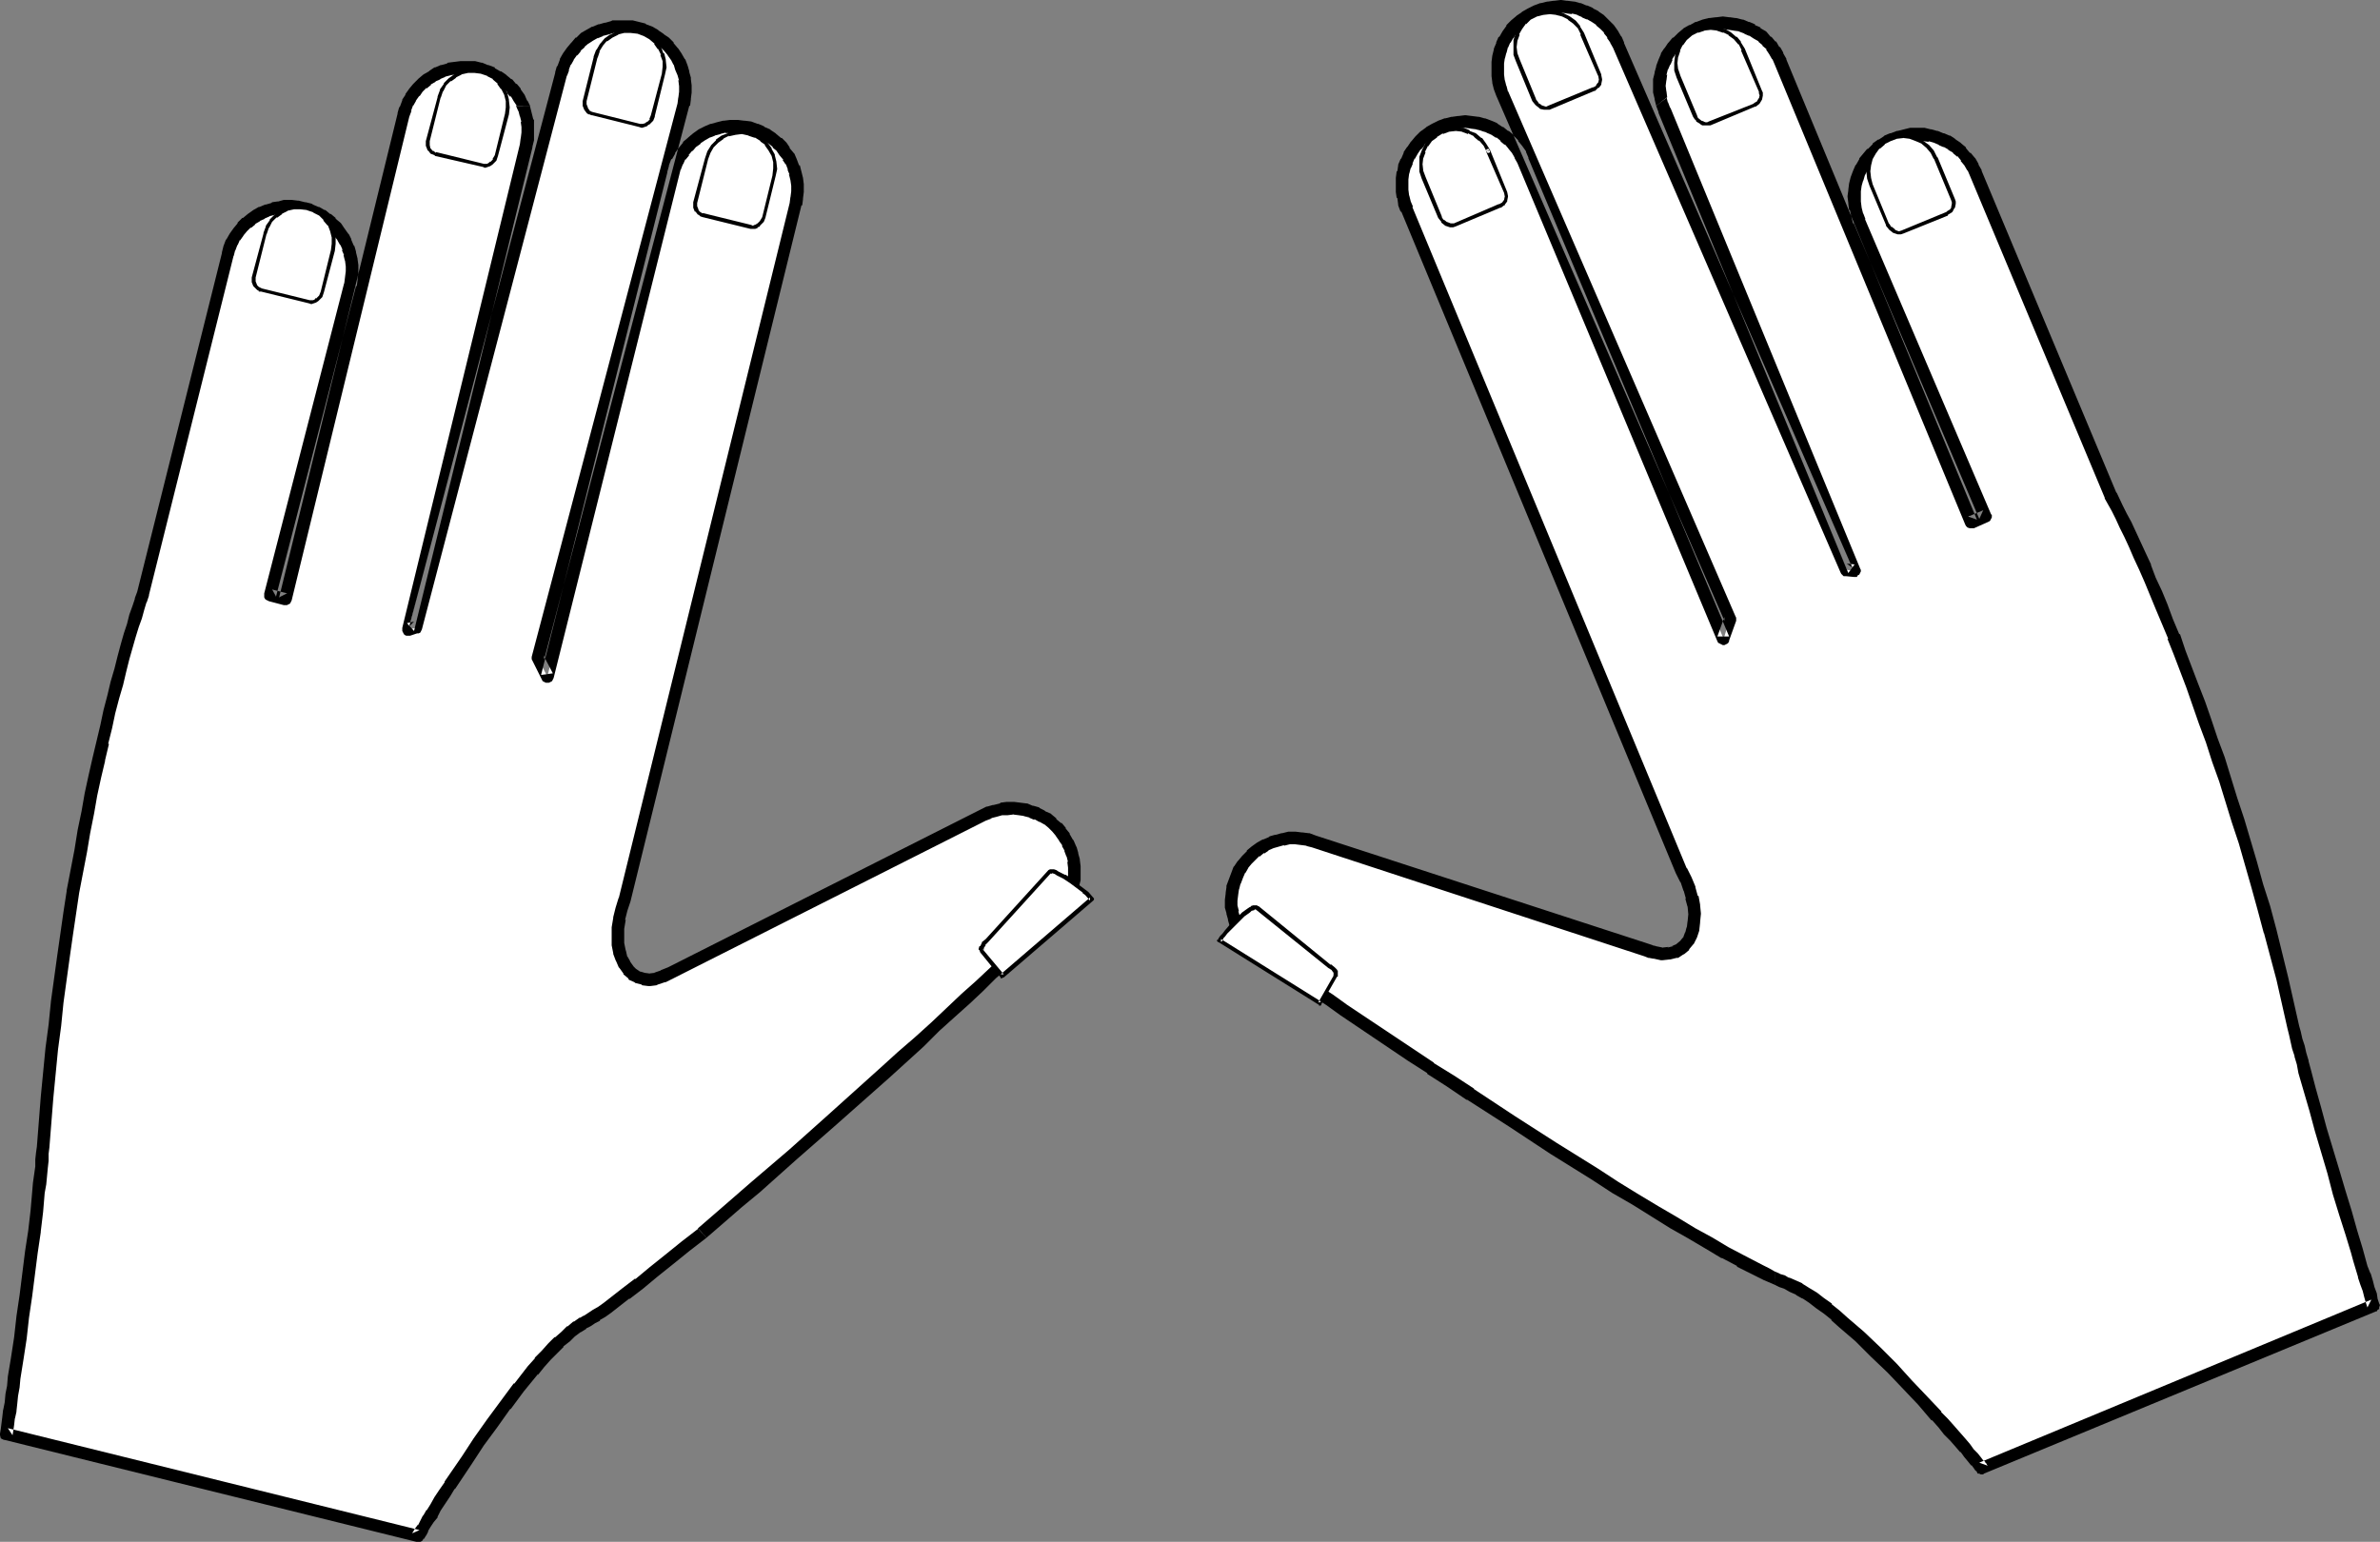
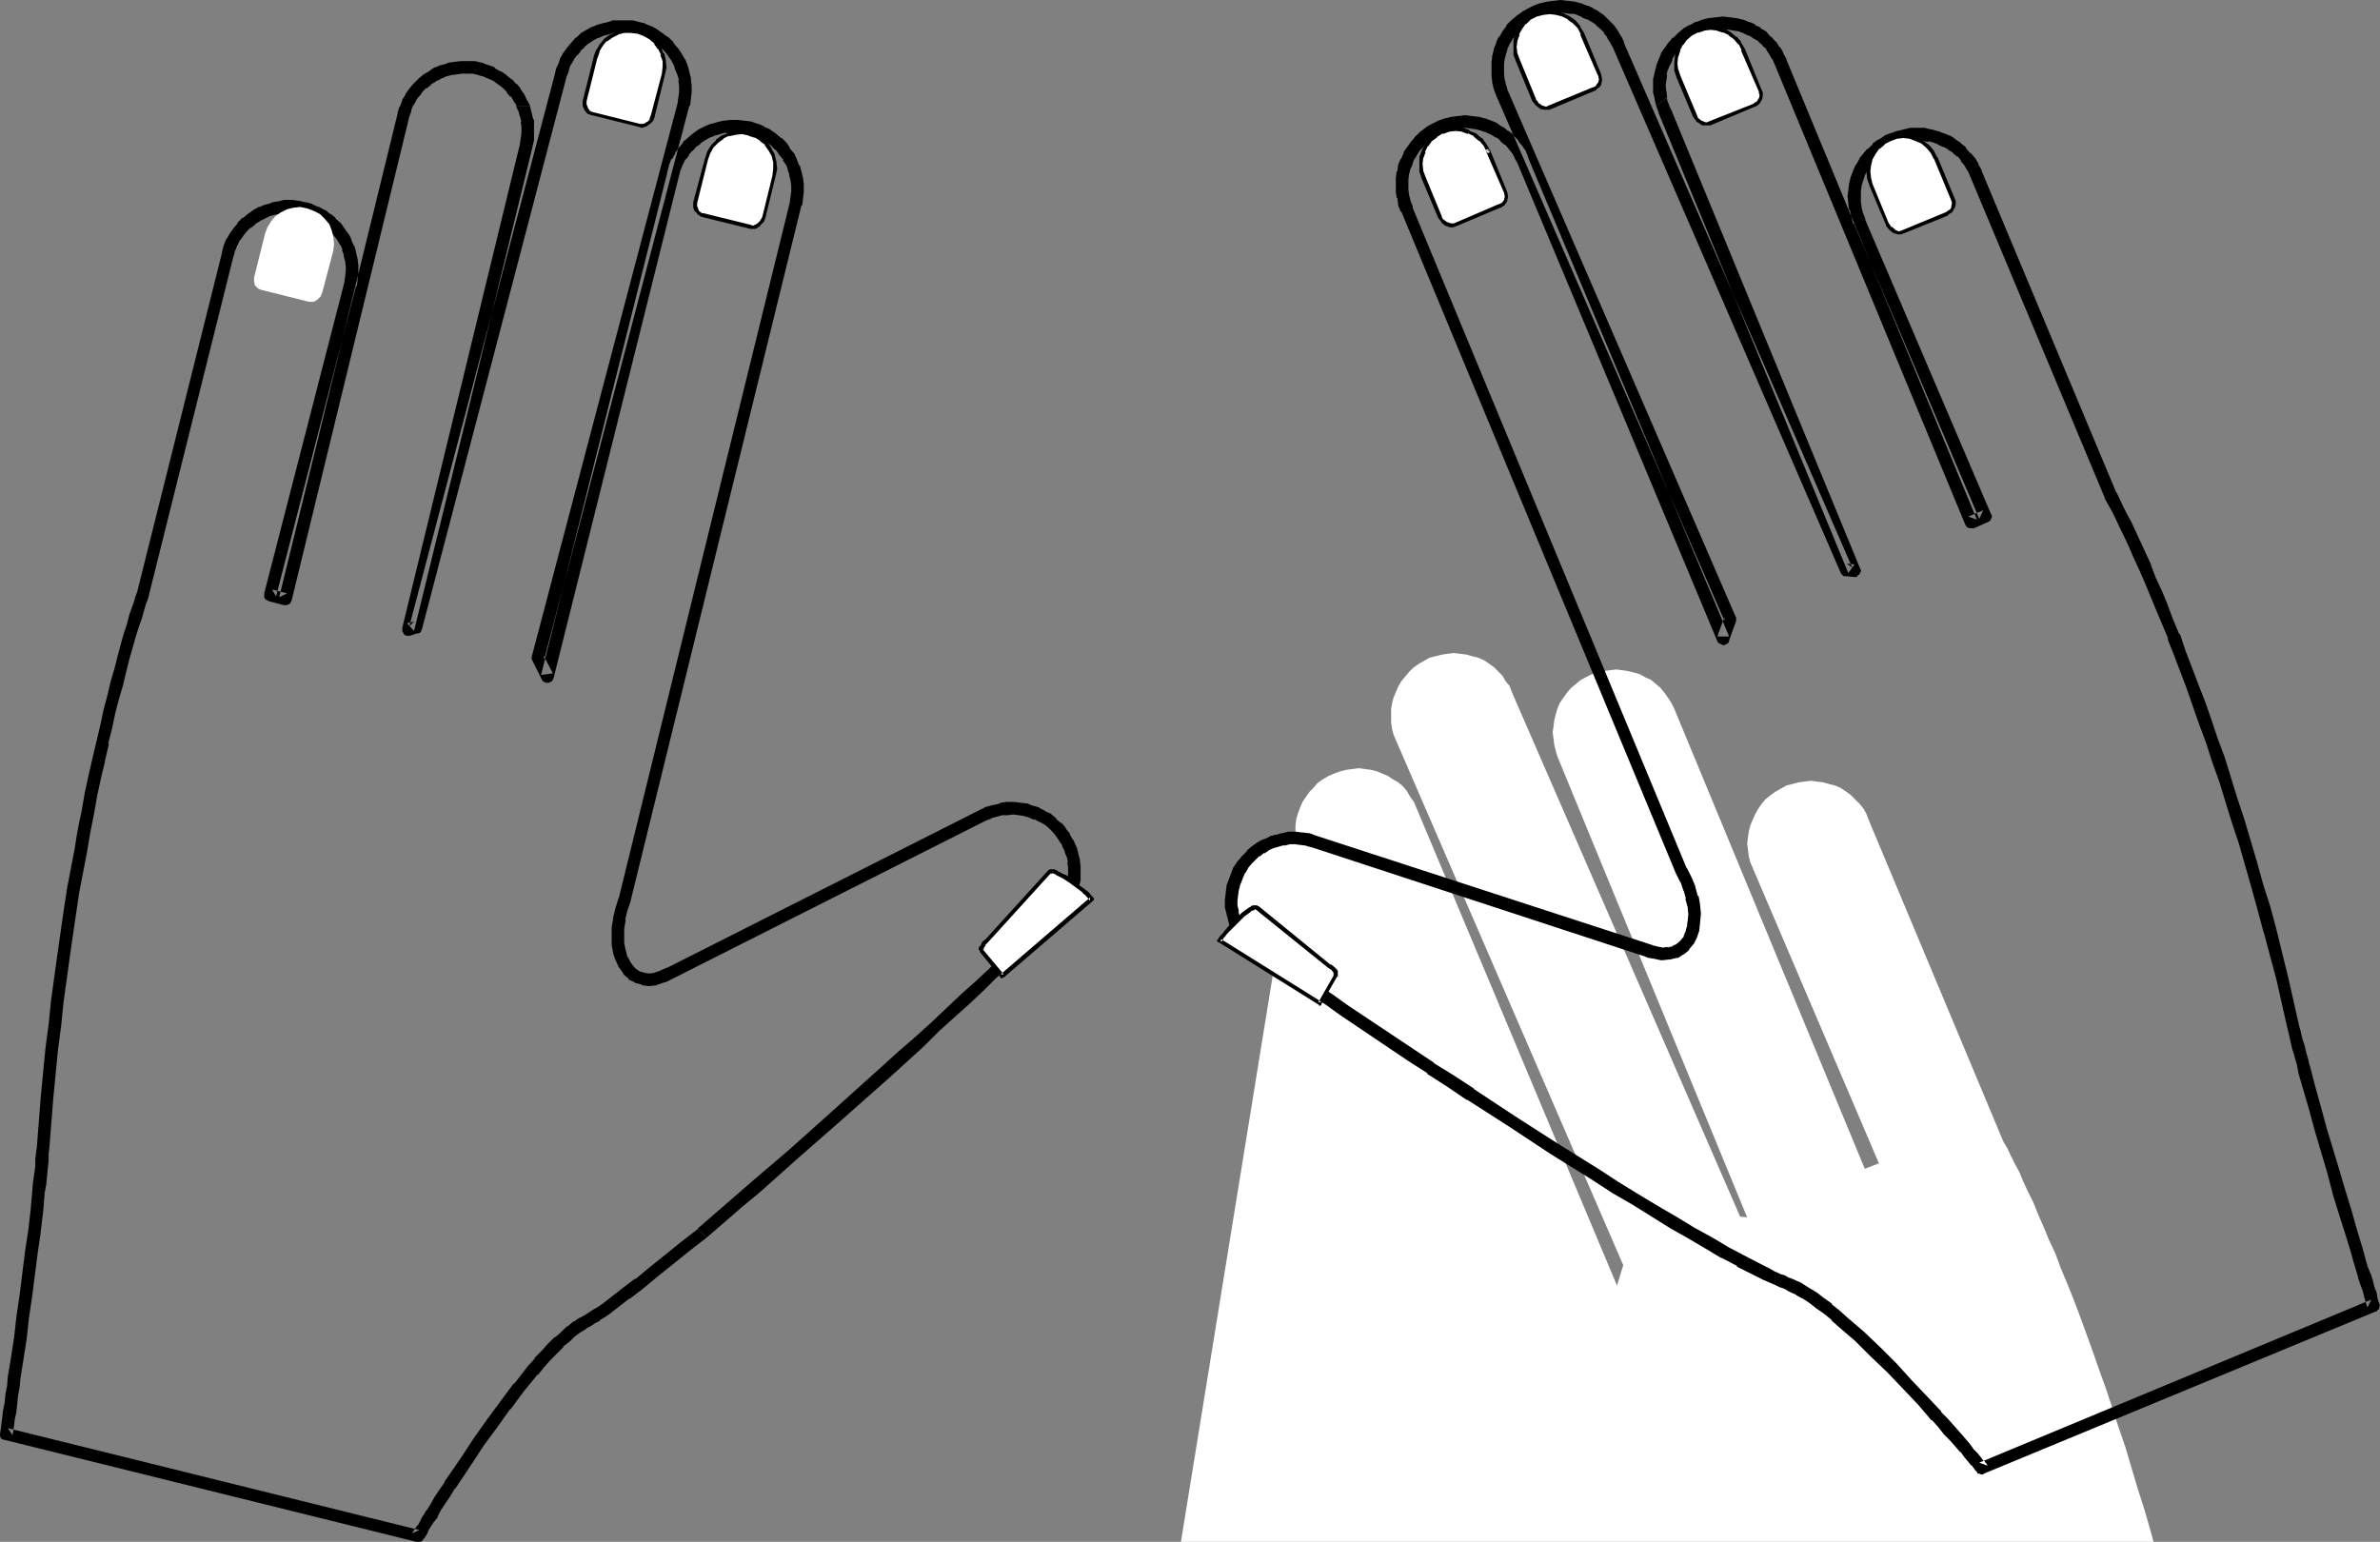
<svg xmlns="http://www.w3.org/2000/svg" xmlns:ns1="http://sodipodi.sourceforge.net/DTD/sodipodi-0.dtd" xmlns:ns2="http://www.inkscape.org/namespaces/inkscape" version="1.0" width="129.766mm" height="84.079mm" id="svg28" ns1:docname="Hands 2.wmf">
  <rect width="100%" height="100%" fill="#808080" stroke="none" />
  <ns1:namedview id="namedview28" pagecolor="#ffffff" bordercolor="#000000" borderopacity="0.25" ns2:showpageshadow="2" ns2:pageopacity="0.0" ns2:pagecheckerboard="0" ns2:deskcolor="#d1d1d1" ns2:document-units="mm" />
  <defs id="defs1">
    <pattern id="WMFhbasepattern" patternUnits="userSpaceOnUse" width="6" height="6" x="0" y="0" />
  </defs>
-   <path style="fill:#ffffff;fill-opacity:1;fill-rule:evenodd;stroke:none" d="m 214.281,191.12 1.293,-0.646 0.97,-0.808 0.97,-0.808 0.808,-0.969 0.808,-0.969 0.646,-0.969 0.485,-1.131 0.485,-1.131 0.323,-1.292 0.323,-1.131 v -1.292 -1.292 l -0.162,-1.292 -0.323,-1.131 -0.323,-1.292 -0.485,-1.292 -0.808,-1.131 -0.646,-1.131 -0.808,-0.808 -0.97,-0.969 -0.97,-0.808 -1.131,-0.646 -1.131,-0.485 -1.131,-0.485 -1.131,-0.323 -1.293,-0.162 -1.293,-0.162 -1.131,0.162 h -1.454 l -1.131,0.323 -1.293,0.323 -1.293,0.646 -64.155,32.473 -1.616,0.808 -1.454,0.485 -1.454,0.162 -1.293,-0.162 -1.131,-0.323 -0.97,-0.646 -0.97,-0.969 -0.646,-0.969 -0.646,-1.292 -0.485,-1.454 -0.323,-1.454 v -1.777 -1.616 l 0.323,-1.939 0.323,-1.939 0.646,-1.939 35.39,-143.461 0.162,-1.292 0.162,-1.292 v -1.292 l -0.162,-1.131 -0.323,-1.292 -0.323,-1.131 -0.485,-1.292 -0.485,-0.969 -0.808,-1.131 -0.808,-0.969 -0.808,-0.808 -0.97,-0.808 -1.131,-0.808 -1.131,-0.646 -1.131,-0.485 -1.293,-0.323 -1.293,-0.162 -1.293,-0.162 h -1.293 l -1.293,0.162 -1.293,0.162 -1.131,0.485 -1.131,0.323 -1.131,0.646 -0.97,0.646 -1.131,0.808 -0.808,0.969 -0.808,0.969 -0.646,0.969 -0.646,1.131 -0.485,1.292 -0.485,1.292 -25.856,103.557 -1.939,-3.716 30.058,-114.058 0.162,-1.292 0.162,-1.454 v -1.292 l -0.162,-1.292 -0.323,-1.131 -0.323,-1.292 -0.485,-1.131 -0.485,-0.969 -0.808,-1.131 -0.808,-0.969 -0.808,-0.808 -0.97,-0.808 -1.131,-0.808 -1.131,-0.646 -1.131,-0.485 -1.293,-0.323 -1.293,-0.323 h -1.293 -1.293 -1.293 l -1.131,0.323 -1.293,0.485 -1.131,0.323 -1.131,0.646 -0.97,0.646 -0.97,0.808 -0.808,0.969 -0.808,0.969 -0.808,0.969 -0.646,1.131 -0.485,1.292 -0.323,1.131 -30.058,114.22 -1.454,0.323 24.24,-99.68 0.162,-1.292 0.162,-1.292 v -1.292 l -0.162,-1.292 -0.162,-1.292 -0.485,-1.131 -0.323,-1.131 -0.646,-1.131 -0.646,-1.131 -0.808,-0.969 -0.97,-0.808 -0.97,-0.808 -0.97,-0.646 -1.131,-0.646 -1.293,-0.646 -1.293,-0.323 -1.293,-0.323 h -1.293 -1.293 l -1.293,0.162 -1.293,0.162 -1.131,0.485 -1.131,0.485 -1.131,0.485 -0.97,0.808 -0.97,0.646 -0.97,0.969 -0.808,0.969 -0.646,0.969 -0.646,1.131 -0.485,1.292 -0.323,1.292 -24.402,99.68 -3.07,-0.808 16.483,-63.976 0.162,-1.292 0.162,-1.292 v -1.292 l -0.162,-1.292 -0.323,-1.131 -0.323,-1.292 -0.485,-1.131 -0.485,-0.969 -0.808,-1.131 -0.808,-0.969 -0.808,-0.808 -0.97,-0.808 -1.131,-0.808 -1.131,-0.646 -1.131,-0.485 -1.293,-0.323 -1.293,-0.323 -1.293,-0.162 h -1.293 l -1.293,0.323 -1.293,0.162 -1.131,0.323 -1.131,0.646 -1.131,0.485 -0.97,0.808 -0.97,0.646 -0.97,0.969 -0.808,0.969 -0.646,0.969 -0.646,1.131 -0.485,1.292 -0.485,1.131 -17.291,69.953 v 0 l -0.485,1.454 -0.485,1.616 -0.646,1.616 -0.485,1.939 -0.646,2.1 -0.646,2.262 -0.808,2.262 -0.646,2.585 -0.646,2.746 -0.808,2.746 -0.646,3.07 -0.808,3.07 -0.646,3.393 -0.808,3.393 -0.808,3.393 -0.808,3.716 -0.646,3.877 -0.808,3.877 -0.646,4.039 -0.808,4.039 -0.808,4.362 -0.646,4.2 -0.646,4.524 -0.646,4.524 -0.646,4.685 -0.646,4.685 -0.485,4.847 -0.646,4.847 -0.97,10.016 -0.808,10.178 -0.162,1.292 v 1.454 l -0.162,1.454 -0.485,3.393 -0.162,1.777 -0.323,3.877 -0.485,4.2 -0.646,4.362 -1.131,8.886 -0.646,4.362 -0.485,4.362 -0.646,4.2 -0.646,3.877 -0.162,1.939 -0.323,1.777 -0.162,1.616 -0.162,1.616 -0.323,1.292 -0.162,1.292 -0.162,1.292 -0.162,0.969 84.84,20.841 h 0.162 l 0.162,-0.323 0.323,-0.485 0.323,-0.808 0.646,-0.808 0.485,-0.969 0.808,-1.131 0.808,-1.292 0.808,-1.454 0.97,-1.454 1.131,-1.616 0.97,-1.616 2.424,-3.554 2.586,-3.877 2.586,-3.716 2.909,-3.716 2.747,-3.716 2.747,-3.554 1.454,-1.616 1.454,-1.454 1.293,-1.454 1.293,-1.292 1.293,-1.131 1.293,-1.131 1.131,-0.808 1.131,-0.808 0.97,-0.485 0.808,-0.646 1.131,-0.485 0.97,-0.808 1.131,-0.808 1.293,-0.808 2.586,-1.939 2.747,-2.1 2.909,-2.423 3.232,-2.585 3.394,-2.746 3.555,-2.746 3.555,-3.07 3.555,-3.231 3.878,-3.231 7.595,-6.624 7.757,-6.785 7.595,-6.785 3.717,-3.393 3.555,-3.231 3.394,-3.07 3.394,-3.07 3.232,-3.07 3.07,-2.746 2.747,-2.585 2.586,-2.423 2.424,-2.262 2.101,-1.939 0.97,-0.969 0.808,-0.969 0.808,-0.646 0.808,-0.808 0.485,-0.646 0.646,-0.485 0.485,-0.485 z" id="path1" />
  <path style="fill:#000000;fill-opacity:1;fill-rule:evenodd;stroke:none" d="m 215.251,192.089 -0.323,0.162 1.293,-0.646 v 0 l 1.131,-0.808 v -0.162 l 0.97,-0.808 0.162,-0.162 0.808,-0.808 0.162,-0.162 0.646,-0.969 0.162,-0.162 0.646,-0.969 v -0.162 l 0.646,-1.131 v -0.162 l 0.485,-1.131 v -0.162 l 0.323,-1.131 v 0 l 0.323,-1.292 v -0.162 -1.292 -1.454 l -0.162,-1.292 v -0.162 l -0.323,-1.131 v -0.162 l -0.323,-1.131 -0.162,-0.323 -0.485,-1.131 -0.162,-0.162 -0.646,-1.131 v -0.162 l -0.808,-0.969 v -0.162 l -0.808,-0.969 h -0.162 l -0.97,-0.808 v -0.162 l -0.97,-0.808 -0.162,-0.162 -1.131,-0.485 -0.162,-0.162 -0.97,-0.485 -0.162,-0.162 -1.131,-0.323 h -0.162 l -1.131,-0.485 h -0.162 l -1.293,-0.162 v 0 l -1.293,-0.162 h -0.162 -1.293 v 0 l -1.293,0.162 -0.162,0.162 -1.293,0.323 h -0.162 l -1.131,0.323 h -0.162 l -1.293,0.646 -64.317,32.473 -1.616,0.646 h 0.162 l -1.454,0.485 h 0.323 l -1.454,0.162 h 0.323 l -1.293,-0.162 h 0.162 l -1.131,-0.323 0.323,0.162 -0.97,-0.646 0.162,0.162 -0.808,-0.808 0.162,0.162 -0.808,-1.131 0.162,0.162 -0.646,-1.131 v 0.162 l -0.323,-1.454 v 0.162 l -0.323,-1.616 v 0.162 -1.616 0.162 -1.777 0.162 l 0.323,-1.939 -0.162,0.162 0.485,-1.939 v 0 l 0.646,-1.939 v 0 L 165.155,42.327 h 0.162 l 0.162,-1.292 v -0.162 l 0.162,-1.292 v -1.616 l -0.162,-1.292 v 0 l -0.323,-1.292 v 0 l -0.323,-1.292 h -0.162 l -0.485,-1.292 v 0 l -0.485,-1.131 -0.162,-0.162 -0.808,-0.969 v -0.162 l -0.646,-0.969 -0.162,-0.162 -0.808,-0.808 h -0.162 l -0.97,-0.808 -0.162,-0.162 -0.97,-0.646 -0.162,-0.162 -1.131,-0.485 -0.162,-0.162 -1.131,-0.485 h -0.162 l -1.293,-0.485 v 0 l -1.293,-0.162 h -0.162 l -1.293,-0.162 h -1.616 l -1.293,0.162 h -0.162 l -1.293,0.323 v 0 l -1.131,0.323 h -0.162 l -1.131,0.485 -0.323,0.162 -0.97,0.485 -1.131,0.808 v 0 l -0.97,0.808 -0.162,0.162 -0.97,0.808 v 0.162 l -0.808,0.969 v 0 l -0.808,1.131 v 0.162 l -0.646,1.131 h -0.162 l -0.485,1.292 v 0.162 l -0.323,1.131 v 0.162 l -26.018,103.557 2.424,-0.323 -1.939,-3.716 0.162,0.808 29.896,-114.058 h 0.162 l 0.162,-1.292 v -0.162 l 0.162,-1.292 v -1.454 l -0.162,-1.292 v -0.323 l -0.323,-1.131 v -0.162 l -0.323,-1.131 v 0 l -0.485,-1.292 -0.162,-0.162 -0.646,-1.131 -0.646,-0.969 -0.162,-0.162 -0.808,-0.969 V 8.724 l -0.808,-0.808 -0.162,-0.162 -0.97,-0.646 -0.162,-0.162 -0.97,-0.646 -0.162,-0.162 -1.131,-0.646 v 0 l -1.293,-0.485 -0.162,-0.162 -1.293,-0.323 v 0 l -1.293,-0.323 h -0.162 -1.293 -1.616 -1.131 l -0.323,0.162 -1.131,0.323 h -0.162 l -1.131,0.323 h -0.162 l -1.131,0.485 h -0.162 l -1.131,0.646 v 0 l -1.131,0.646 -0.162,0.162 -0.808,0.808 h -0.162 l -0.808,0.969 -0.162,0.162 -0.808,0.969 v 0 l -0.808,1.131 v 0 l -0.646,1.131 v 0.162 l -0.485,1.292 -0.162,0.162 -0.323,1.131 v 0.162 l -30.058,114.058 0.97,-0.969 -1.454,0.323 1.454,1.616 24.402,-99.68 v -0.162 l 0.323,-1.292 v -0.162 -1.292 -1.454 -1.292 l -0.162,-0.162 -0.323,-1.292 v 0 l -0.323,-1.292 v -0.162 h -2.909 l 0.485,1.131 v -0.162 l 0.323,1.292 v -0.162 l 0.323,1.292 -0.162,-0.162 0.162,1.131 v 0 1.292 -0.162 l -0.162,1.292 v -0.162 l -0.162,1.292 v 0 L 82.901,129.406 v 0.323 0.323 l 0.162,0.323 0.162,0.323 0.162,0.162 0.323,0.162 h 0.485 0.323 l 1.454,-0.485 v 0 h 0.323 l 0.323,-0.162 0.162,-0.323 0.162,-0.323 29.896,-114.22 v 0.162 l 0.485,-1.292 -0.162,0.162 0.485,-1.292 v 0.162 l 0.646,-1.131 -0.162,0.162 0.808,-1.131 v 0.162 l 0.808,-0.969 h -0.162 l 0.97,-0.808 h -0.162 l 0.97,-0.808 -0.162,0.162 0.97,-0.646 v 0 l 1.131,-0.646 -0.162,0.162 1.131,-0.485 h -0.162 l 1.293,-0.323 v 0 l 1.131,-0.323 h -0.162 1.293 -0.162 1.293 -0.162 1.293 v 0 l 1.293,0.323 h -0.162 l 1.131,0.323 V 7.27 l 1.131,0.485 v 0 l 1.131,0.646 h -0.162 l 0.97,0.646 v 0 l 0.97,0.808 -0.162,-0.162 0.97,0.969 -0.162,-0.162 0.808,0.969 -0.162,-0.162 0.808,1.131 0.485,0.969 v -0.162 l 0.323,1.131 v 0 l 0.485,1.131 v 0 l 0.323,1.131 -0.162,-0.162 0.162,1.292 v -0.162 1.292 0 l -0.162,1.292 v -0.162 l -0.162,1.292 v 0 L 109.565,135.383 v 0.162 0.323 l 0.162,0.323 1.939,3.877 v 0 l 0.162,0.323 0.323,0.162 0.323,0.162 h 0.323 0.323 l 0.323,-0.162 0.323,-0.162 0.162,-0.323 0.162,-0.323 25.856,-103.557 v 0 l 0.323,-1.292 v 0.162 l 0.485,-1.292 v 0.162 l 0.485,-1.131 v 0.162 l 0.808,-0.969 h -0.162 l 0.808,-0.969 v 0.162 l 0.808,-0.969 -0.162,0.162 1.131,-0.808 h -0.162 l 0.97,-0.646 1.131,-0.646 -0.323,0.162 1.293,-0.485 h -0.162 l 1.293,-0.323 h -0.162 l 1.293,-0.323 -0.162,0.162 1.293,-0.162 h -0.162 1.293 -0.162 l 1.293,0.162 h -0.162 l 1.454,0.162 h -0.162 l 1.131,0.323 v 0 l 1.131,0.485 v -0.162 l 0.97,0.646 v 0 l 0.97,0.646 v 0 l 0.97,0.808 h -0.162 l 0.97,0.808 -0.162,-0.162 0.646,0.969 v 0 l 0.808,0.969 h -0.162 l 0.646,0.969 v -0.162 l 0.485,1.292 -0.162,-0.162 0.485,1.131 -0.162,-0.162 0.323,1.292 v 0 l 0.162,1.131 v -0.162 1.292 0 l -0.162,1.292 V 40.55 l -0.162,1.292 v 0 L 127.502,185.142 v -0.162 l -0.646,2.1 v 0 l -0.485,1.939 v 0.162 l -0.323,1.939 v 0 1.777 0.162 1.616 0.162 l 0.323,1.616 v 0.162 l 0.485,1.292 0.162,0.323 0.485,1.131 0.162,0.162 0.808,1.131 v 0.162 l 0.97,0.808 0.162,0.323 1.131,0.485 0.162,0.162 1.293,0.323 0.162,0.162 1.293,0.162 h 0.323 l 1.293,-0.162 0.323,-0.162 1.454,-0.485 h 0.162 l 1.616,-0.808 64.317,-32.473 1.293,-0.485 h -0.323 l 1.293,-0.323 v 0 l 1.131,-0.323 h -0.162 1.293 v 0 l 1.293,-0.162 h -0.323 l 1.293,0.162 v 0 l 1.131,0.162 h -0.162 l 1.293,0.323 h -0.162 l 1.131,0.485 v -0.162 l 1.131,0.646 -0.162,-0.162 1.131,0.646 -0.162,-0.162 0.97,0.808 v 0 l 0.808,0.808 v 0 l 0.808,0.969 -0.162,-0.162 0.808,1.131 -0.162,-0.162 0.808,1.131 h -0.162 l 0.646,1.131 -0.162,-0.162 0.485,1.292 v -0.162 l 0.323,1.292 -0.162,-0.162 0.162,1.292 v -0.162 1.292 0 1.131 -0.162 l -0.323,1.292 v -0.162 l -0.323,1.292 v -0.162 l -0.323,1.131 v -0.162 l -0.485,1.131 v -0.162 l -0.646,1.131 v -0.162 l -0.646,0.969 v 0 l -0.808,0.969 v -0.162 l -0.808,0.969 v -0.162 l -0.97,0.808 v -0.162 l -1.131,0.646 v 0.162 l -0.323,0.162 z" id="path2" />
  <path style="fill:#000000;fill-opacity:1;fill-rule:evenodd;stroke:none" d="m 109.241,21.81 -0.485,-0.969 -0.162,-0.162 -0.485,-1.131 v 0 l -0.808,-1.131 v -0.162 l -0.808,-0.969 h -0.162 l -0.808,-0.969 h -0.162 l -0.97,-0.808 -0.162,-0.162 -0.97,-0.646 h -0.162 l -1.131,-0.646 v -0.162 l -1.293,-0.485 h -0.162 l -1.131,-0.485 h -0.162 L 97.929,12.601 H 97.768 96.475 94.859 l -1.293,0.162 v 0 l -1.293,0.162 -0.162,0.162 -1.131,0.323 h -0.162 l -1.131,0.485 h -0.162 l -0.97,0.646 -0.162,0.162 -1.131,0.646 v 0 l -0.97,0.808 -0.162,0.162 -0.808,0.808 -0.162,0.162 -0.808,0.969 v 0 l -0.808,1.131 v 0.162 l -0.646,0.969 v 0.162 l -0.485,1.292 -0.162,0.162 -0.323,1.131 v 0.162 l -24.402,99.68 1.616,-0.808 -3.07,-0.808 0.808,1.454 16.483,-63.976 h 0.162 l 0.162,-1.292 v -0.162 l 0.162,-1.292 v -0.162 -1.292 -0.162 l -0.162,-1.131 V 53.313 l -0.323,-1.292 v -0.162 l -0.323,-1.131 -0.162,-0.162 -0.485,-1.131 V 49.274 l -0.485,-0.969 -0.162,-0.162 -0.808,-1.131 v 0 l -0.646,-0.969 -0.162,-0.162 -0.97,-0.808 V 44.912 l -0.97,-0.808 h -0.162 l -0.97,-0.808 h -0.162 l -1.131,-0.646 h -0.162 l -1.131,-0.485 -0.162,-0.162 -1.293,-0.323 h -0.162 l -1.293,-0.323 h -0.162 l -1.293,-0.162 h -1.616 l -1.131,0.323 h -0.162 l -1.131,0.162 -0.162,0.162 -1.131,0.323 h -0.162 l -1.131,0.485 h -0.162 l -1.131,0.646 v 0 l -1.131,0.808 v 0 l -0.97,0.808 h -0.162 l -0.97,0.969 v 0.162 l -0.808,0.969 v 0 l -0.808,1.131 v 0 l -0.646,1.131 -0.162,0.162 -0.485,1.292 v 0 l -0.323,1.292 v 0.162 l -17.453,69.792 v 0.323 0 -0.323 l -0.485,1.292 v 0.162 l -0.485,1.454 -0.646,1.777 -0.485,1.939 -0.646,1.939 -0.646,2.262 -0.646,2.423 v 0 l -0.646,2.585 -0.808,2.746 -0.646,2.746 -0.808,3.07 -0.646,3.07 -0.808,3.393 v 0 l -0.808,3.393 v 0 l -0.808,3.554 v 0 l -0.808,3.716 -0.646,3.716 -0.808,3.877 -0.646,4.039 -0.808,4.2 -0.808,4.2 v 0.162 l -0.646,4.2 -0.646,4.524 -0.646,4.524 -0.646,4.685 -0.646,4.685 v 0 l -0.485,4.847 -0.646,4.847 -0.97,10.016 -0.808,10.34 -0.162,1.131 -0.162,1.454 v 1.454 l -0.485,3.393 -0.162,1.939 -0.323,3.716 -0.485,4.2 v 0 l -0.646,4.2 -1.131,9.047 -0.646,4.362 -0.485,4.362 -0.646,4.2 -0.646,3.877 -0.162,1.939 -0.323,1.616 -0.162,1.777 v 0 l -0.323,1.616 v -0.162 l -0.162,1.454 v 0 L 0.323,293.223 0.162,294.515 0,295.484 v 0.323 l 0.162,0.646 0.323,0.162 0.323,0.162 H 0.97 L 85.81,317.779 h 0.323 0.485 l 0.323,-0.162 0.162,-0.162 0.162,-0.323 h 0.162 v -0.162 0.162 l 0.162,-0.323 0.323,-0.485 0.323,-0.646 v -0.162 l 0.485,-0.808 v 0 l 0.646,-0.969 v 0 l 0.808,-0.969 v -0.162 l 0.646,-1.292 v 0 l 0.97,-1.454 0.97,-1.454 0.97,-1.616 v 0.162 l 3.555,-5.331 2.424,-3.716 2.747,-3.716 2.747,-3.877 v 0.162 l 2.747,-3.716 v 0 l 2.909,-3.554 v 0.162 l 1.293,-1.616 v 0 l 1.293,-1.454 1.454,-1.454 1.293,-1.292 h -0.162 l 1.454,-1.131 1.131,-1.131 -0.162,0.162 1.293,-0.969 -0.162,0.162 1.293,-0.808 h -0.162 l 0.97,-0.485 v 0 l 0.97,-0.646 v 0 l 0.97,-0.485 v -0.162 l 1.131,-0.646 1.131,-0.808 3.717,-2.908 h 0.162 l 2.747,-2.1 v 0 l 2.909,-2.423 3.232,-2.585 3.394,-2.746 3.555,-2.746 -1.778,-1.939 h 0.162 l -3.555,2.746 -3.394,2.746 -3.232,2.585 -2.909,2.423 v -0.162 l -2.747,2.1 v 0 l -3.717,2.908 -1.131,0.808 -1.131,0.646 v 0 l -0.97,0.646 v 0 l -0.97,0.646 0.162,-0.162 -0.808,0.485 h -0.162 l -1.131,0.808 h -0.162 l -1.131,0.969 h -0.162 l -1.131,1.131 -1.293,1.131 h -0.162 l -1.293,1.292 -1.293,1.454 -1.454,1.454 v 0.162 l -1.454,1.616 v 0 l -2.747,3.554 h -0.162 l -2.747,3.716 v 0 l -2.747,3.716 -2.747,3.877 -2.424,3.716 -3.555,5.17 v 0.162 l -1.131,1.616 -0.97,1.454 -0.808,1.454 v 0 l -0.808,1.292 v -0.162 l -0.646,1.131 -0.162,0.162 -0.485,0.969 v 0 l -0.485,0.969 v -0.162 l -0.485,0.646 -0.323,0.485 -0.162,0.323 -0.162,0.162 v 0.162 l 1.454,-0.646 -84.84,-21.002 0.97,1.454 0.162,-0.969 0.162,-1.131 0.162,-1.454 v 0.162 l 0.323,-1.454 v -0.162 l 0.162,-1.454 v 0 l 0.162,-1.616 0.323,-1.777 0.162,-1.777 0.646,-4.039 0.646,-4.2 0.485,-4.362 0.646,-4.362 1.131,-8.886 0.646,-4.362 v -0.162 l 0.485,-4.039 0.323,-3.877 0.323,-1.777 0.323,-3.393 0.162,-1.454 v -1.454 l 0.162,-1.292 0.808,-10.178 0.97,-10.016 0.646,-4.847 0.485,-4.847 v 0 l 0.646,-4.685 0.646,-4.685 0.646,-4.524 0.646,-4.362 0.646,-4.362 v 0 l 0.808,-4.2 0.808,-4.2 0.646,-3.877 0.808,-4.039 0.646,-3.716 0.808,-3.716 v 0 l 0.808,-3.393 v -0.162 l 0.808,-3.393 h -0.162 l 0.808,-3.231 0.646,-3.07 0.808,-3.07 0.808,-2.746 0.646,-2.746 0.646,-2.585 v 0 l 0.646,-2.262 0.646,-2.262 0.646,-2.1 0.646,-1.777 0.485,-1.777 0.485,-1.616 v 0.162 l 0.485,-1.454 v -0.162 l 0.162,-0.323 v 0 l -0.162,0.323 17.453,-69.953 v 0.162 l 0.323,-1.292 v 0.162 l 0.485,-1.292 v 0.162 l 0.485,-1.131 v 0.162 l 0.808,-1.131 -0.162,0.162 0.808,-0.969 v 0 l 0.808,-0.808 v 0.162 l 0.97,-0.808 h -0.162 l 1.131,-0.646 h -0.162 l 1.131,-0.485 h -0.162 l 1.131,-0.485 h -0.162 l 1.293,-0.323 h -0.162 l 1.131,-0.162 v 0 l 1.293,-0.162 h -0.162 1.293 -0.162 1.293 -0.162 l 1.293,0.323 -0.162,-0.162 1.293,0.485 v -0.162 l 1.131,0.485 h -0.162 l 1.131,0.646 h -0.162 l 1.131,0.646 h -0.162 l 0.97,0.808 v -0.162 l 0.97,0.969 -0.162,-0.162 0.646,0.969 v 0 l 0.808,0.969 -0.162,-0.162 0.646,1.131 v -0.162 l 0.485,1.131 h -0.162 l 0.485,1.131 -0.162,-0.162 0.323,1.292 V 53.636 l 0.162,1.292 v -0.162 1.292 -0.162 l -0.162,1.292 v 0 l -0.162,1.292 V 58.321 l -16.483,63.976 v 0.323 0.485 l 0.162,0.323 0.162,0.162 0.323,0.162 0.323,0.162 3.07,0.808 h 0.323 0.323 l 0.323,-0.162 0.323,-0.162 0.162,-0.323 0.162,-0.323 24.24,-99.68 v 0 l 0.485,-1.292 -0.162,0.162 0.485,-1.292 v 0.162 l 0.646,-1.131 -0.162,0.162 0.808,-1.131 v 0.162 l 0.646,-0.969 v 0 l 0.808,-0.808 v 0.162 L 88.88,17.448 h -0.162 l 1.131,-0.646 h -0.162 l 1.131,-0.485 h -0.162 l 1.131,-0.485 h -0.162 l 1.293,-0.323 h -0.162 l 1.293,-0.162 h -0.162 l 1.293,-0.162 h -0.162 1.293 -0.162 1.293 v 0 l 1.293,0.323 h -0.162 l 1.293,0.323 h -0.162 l 1.131,0.485 v 0 l 1.131,0.485 h -0.162 l 1.131,0.808 -0.162,-0.162 0.97,0.808 -0.162,-0.162 0.97,0.969 h -0.162 l 0.808,0.969 v -0.323 l 0.646,1.131 v 0 l 0.646,0.969 h -0.162 z" id="path3" />
  <path style="fill:#000000;fill-opacity:1;fill-rule:evenodd;stroke:none" d="m 145.601,255.096 v 0 l 3.555,-3.07 3.717,-3.231 3.717,-3.07 7.595,-6.785 7.757,-6.785 11.312,-10.016 3.555,-3.231 3.555,-3.231 v 0 l 3.232,-3.231 3.232,-2.908 3.07,-2.746 2.747,-2.585 2.586,-2.585 2.424,-2.1 2.101,-2.1 h 0.162 l 1.778,-1.777 h -0.162 l 0.808,-0.646 h 0.162 l 2.424,-2.423 v -0.162 l 0.323,-0.323 -1.939,-1.777 -0.323,0.485 v -0.162 l -2.424,2.423 h 0.162 l -0.808,0.808 h -0.162 l -1.778,1.777 h 0.162 l -2.101,1.939 -2.424,2.262 -2.586,2.423 -2.909,2.585 -3.07,2.908 -3.07,2.908 -3.394,3.07 v 0 l -3.555,3.07 -3.555,3.231 -11.312,10.178 -7.595,6.785 -7.757,6.624 -3.717,3.231 -3.717,3.231 -3.555,3.07 z" id="path4" />
  <path style="fill:#ffffff;fill-opacity:1;fill-rule:evenodd;stroke:none" d="m 63.67,62.199 h 0.485 0.485 l 0.323,-0.162 0.485,-0.323 0.646,-0.646 0.323,-0.808 2.262,-8.562 0.162,-1.454 -0.162,-1.454 -0.323,-1.292 -0.485,-1.292 -0.97,-1.131 -0.97,-0.969 -1.293,-0.646 -1.293,-0.485 -1.454,-0.323 -1.454,0.162 -1.293,0.323 -1.293,0.646 -1.131,0.808 -0.808,0.969 -0.808,1.292 -0.485,1.292 -2.262,9.047 v 0.808 l 0.162,0.808 0.646,0.646 0.323,0.162 0.485,0.162 z" id="path5" />
-   <path style="fill:#000000;fill-opacity:1;fill-rule:evenodd;stroke:none" d="m 63.67,62.522 0.485,0.162 v 0 l 0.485,-0.162 v 0 l 0.485,-0.162 v 0 l 0.485,-0.323 v 0 l 0.646,-0.646 0.162,-0.162 0.323,-0.969 v 0 l 2.262,-8.562 0.162,-1.454 v 0 -1.454 -0.162 l -0.485,-1.292 v 0 l -0.646,-1.292 v 0 L 67.226,44.912 v 0 l -0.97,-0.969 h -0.162 l -1.131,-0.808 h -0.162 L 63.509,42.489 H 63.347 L 62.054,42.327 h -0.162 l -1.454,0.162 -1.293,0.323 h -0.162 l -1.293,0.646 v 0 l -1.131,0.808 v 0 l -0.97,0.969 v 0.162 l -0.808,1.131 v 0.162 l -0.485,1.292 v 0.162 l -2.424,9.047 v 0.969 l 0.323,0.808 0.162,0.162 0.485,0.485 0.162,0.162 0.323,0.162 v 0.162 h 0.485 v 0 l 9.858,2.423 0.162,-0.646 -9.858,-2.423 v 0 L 53.651,59.291 v 0 l -0.323,-0.162 v 0 l -0.485,-0.485 0.162,0.162 -0.323,-0.808 v 0 -0.808 0 l 2.262,-9.047 v 0.162 l 0.485,-1.454 v 0.162 l 0.646,-1.292 v 0 l 0.97,-0.969 v 0.162 l 1.131,-0.808 h -0.162 l 1.293,-0.646 h -0.162 l 1.454,-0.323 h 1.454 -0.162 l 1.454,0.162 h -0.162 l 1.454,0.485 h -0.162 l 1.293,0.646 v 0 l 0.97,0.969 h -0.162 l 0.97,1.131 v -0.162 l 0.485,1.292 v 0 l 0.323,1.292 v -0.162 1.454 0 l -0.162,1.292 -2.101,8.562 v 0 l -0.323,0.808 v 0 l -0.646,0.646 v -0.162 l -0.323,0.323 h 0.162 l -0.485,0.162 v 0 h -0.323 v 0 h -0.323 z" id="path6" />
-   <path style="fill:#ffffff;fill-opacity:1;fill-rule:evenodd;stroke:none" d="m 99.545,34.088 h 0.485 0.485 l 0.323,-0.162 0.323,-0.323 0.808,-0.646 0.323,-0.808 2.101,-8.562 0.323,-1.454 -0.162,-1.454 -0.323,-1.292 -0.646,-1.292 -0.808,-1.131 -0.97,-0.969 -1.293,-0.646 -1.293,-0.485 -1.454,-0.323 -1.454,0.162 -1.293,0.323 -1.293,0.646 -1.131,0.808 -0.97,0.969 -0.646,1.292 -0.485,1.292 -2.262,9.047 -0.162,0.485 v 0.323 l 0.323,0.808 0.646,0.646 0.646,0.323 z" id="path7" />
-   <path style="fill:#000000;fill-opacity:1;fill-rule:evenodd;stroke:none" d="m 99.545,34.411 0.323,0.162 h 0.162 l 0.485,-0.162 v 0 l 0.485,-0.162 v 0 l 0.485,-0.323 v 0 l 0.646,-0.646 0.162,-0.162 0.323,-0.969 v 0 l 2.262,-8.562 0.162,-1.454 v 0 l -0.162,-1.454 v -0.162 l -0.323,-1.292 v 0 l -0.646,-1.292 v 0 l -0.808,-1.131 v 0 l -1.131,-0.969 v 0 l -1.293,-0.808 v 0 l -1.293,-0.485 h -0.162 l -1.454,-0.323 v 0 l -1.454,0.162 -1.454,0.323 v 0 l -1.293,0.646 v 0 l -1.131,0.808 v 0 l -0.97,0.969 v 0.162 l -0.808,1.131 v 0.162 l -0.485,1.292 v 0.162 l -2.424,9.047 v 0.323 0.646 l 0.323,0.808 v 0.162 H 88.234 l 0.485,0.646 v 0 l 0.808,0.323 0.162,0.162 9.858,2.262 0.162,-0.646 -9.858,-2.423 v 0.162 l -0.646,-0.485 V 31.18 L 88.718,30.534 v 0.162 l -0.162,-0.808 v 0 -0.323 0 -0.485 l 2.262,-9.047 v 0.162 l 0.485,-1.454 v 0.162 l 0.646,-1.292 v 0 l 0.97,-0.969 v 0.162 l 1.131,-0.808 h -0.162 l 1.293,-0.646 h -0.162 l 1.454,-0.323 h 1.293 v 0 l 1.293,0.162 v 0 l 1.454,0.485 h -0.162 l 1.293,0.646 h -0.162 l 1.131,0.969 h -0.162 l 0.808,1.131 v -0.162 l 0.646,1.292 v 0 l 0.323,1.292 v -0.162 1.454 0 l -0.162,1.292 -2.101,8.562 v 0 l -0.485,0.808 h 0.162 l -0.646,0.646 v -0.162 l -0.323,0.323 v 0 l -0.323,0.162 v 0 h -0.485 0.162 -0.323 z" id="path8" />
  <path style="fill:#ffffff;fill-opacity:1;fill-rule:evenodd;stroke:none" d="m 131.865,25.849 h 0.323 0.485 l 0.485,-0.162 0.323,-0.323 0.646,-0.646 0.485,-0.808 2.101,-8.562 0.162,-1.454 v -1.454 l -0.323,-1.292 -0.646,-1.292 -0.808,-1.131 -0.97,-0.969 -1.293,-0.646 -1.293,-0.485 -1.454,-0.323 -1.454,0.162 -1.454,0.323 -1.131,0.646 -1.131,0.808 -0.97,0.969 -0.646,1.292 -0.646,1.292 -2.101,9.047 -0.162,0.808 0.323,0.808 0.485,0.646 0.485,0.162 0.323,0.162 z" id="path9" />
  <path style="fill:#000000;fill-opacity:1;fill-rule:evenodd;stroke:none" d="m 131.704,26.172 0.485,0.162 h 0.162 l 0.485,-0.162 v 0 l 0.485,-0.162 v 0 l 0.323,-0.323 h 0.162 l 0.646,-0.646 0.162,-0.162 0.323,-0.808 v -0.162 l 2.101,-8.562 0.323,-1.454 v 0 l -0.162,-1.454 v -0.162 l -0.323,-1.292 h -0.162 l -0.485,-1.292 v 0 l -0.808,-1.131 V 8.401 l -1.131,-0.808 v 0 l -1.293,-0.808 v 0 l -1.454,-0.485 v 0 l -1.454,-0.323 h -0.162 l -1.454,0.162 -1.293,0.323 h -0.162 l -1.131,0.646 h -0.162 l -1.131,0.808 v 0 l -0.808,0.969 -0.162,0.162 -0.646,1.131 -0.162,0.162 -0.485,1.292 v 0.162 l -2.262,9.047 v 0 0.808 0.162 l 0.323,0.808 v 0 l 0.485,0.646 0.162,0.162 v 0 l 0.323,0.162 h 0.162 l 0.323,0.162 h 0.162 l 9.696,2.423 0.162,-0.646 -9.696,-2.423 v 0 l -0.485,-0.162 h 0.162 l -0.485,-0.162 h 0.162 l -0.485,-0.646 0.162,0.162 -0.323,-0.808 v 0.162 -0.808 0 l 2.262,-9.047 v 0.162 l 0.485,-1.454 -0.162,0.162 0.808,-1.292 v 0 l 0.808,-0.969 v 0.162 l 1.131,-0.808 v 0 l 1.293,-0.646 h -0.162 l 1.293,-0.323 h 1.454 -0.162 l 1.454,0.162 v 0 l 1.293,0.485 v 0 l 1.131,0.646 v 0 l 1.131,0.969 h -0.162 l 0.808,1.131 v -0.162 l 0.646,1.292 h -0.162 l 0.485,1.292 v -0.162 1.454 -0.162 l -0.162,1.454 -2.262,8.562 v 0 l -0.323,0.808 h 0.162 l -0.646,0.646 v -0.162 l -0.323,0.323 v 0 l -0.485,0.162 h 0.162 -0.485 0.162 -0.485 z" id="path10" />
  <path style="fill:#ffffff;fill-opacity:1;fill-rule:evenodd;stroke:none" d="m 154.651,46.851 h 0.485 0.485 l 0.323,-0.323 0.485,-0.162 0.646,-0.646 0.323,-0.969 2.101,-8.562 0.323,-1.454 -0.162,-1.292 -0.323,-1.454 -0.646,-1.131 -0.808,-1.131 -0.97,-0.969 -1.293,-0.808 -1.293,-0.485 -1.454,-0.162 -1.454,0.162 -1.293,0.323 -1.293,0.485 -1.131,0.808 -0.808,0.969 -0.808,1.292 -0.485,1.454 -2.262,9.047 v 0.808 l 0.162,0.808 0.646,0.485 0.323,0.323 0.485,0.162 z" id="path11" />
  <path style="fill:#000000;fill-opacity:1;fill-rule:evenodd;stroke:none" d="m 154.651,47.174 h 0.485 v 0 h 0.485 v 0 l 0.485,-0.162 v -0.162 l 0.485,-0.162 v -0.162 l 0.646,-0.646 0.162,-0.162 0.323,-0.808 v 0 l 2.101,-8.562 0.323,-1.454 v -0.162 l -0.162,-1.454 -0.323,-1.292 v -0.162 l -0.646,-1.131 v -0.162 l -0.808,-1.131 v 0 l -0.97,-0.969 h -0.162 l -1.131,-0.646 -0.162,-0.162 -1.293,-0.485 h -0.162 l -1.454,-0.162 v 0 h -1.454 l -1.454,0.323 v 0.162 l -1.293,0.485 v 0 l -1.131,0.808 v 0.162 l -0.97,0.969 v 0 l -0.808,1.292 v 0 l -0.485,1.454 v 0 l -2.424,9.047 v 1.131 l 0.323,0.808 h 0.162 l 0.485,0.646 h 0.162 l 0.323,0.323 v 0 l 0.485,0.162 v 0 l 9.858,2.423 0.162,-0.808 -9.858,-2.423 v 0 h -0.323 v 0 l -0.323,-0.323 v 0.162 l -0.485,-0.646 0.162,0.162 -0.323,-0.808 v 0.162 -0.808 0 l 2.262,-9.047 v 0 l 0.485,-1.292 v 0 l 0.646,-1.131 v 0 l 0.97,-0.969 v 0 l 1.131,-0.808 h -0.162 l 1.293,-0.646 -0.162,0.162 1.454,-0.323 1.293,-0.162 v 0 l 1.454,0.323 h -0.162 l 1.454,0.485 -0.162,-0.162 1.293,0.808 h -0.162 l 1.131,0.808 h -0.162 l 0.808,1.131 v 0 l 0.646,1.131 v 0 l 0.323,1.292 v 1.454 -0.162 l -0.162,1.454 -2.101,8.562 v 0 l -0.485,0.808 0.162,-0.162 -0.646,0.646 v 0 l -0.323,0.162 h 0.162 l -0.485,0.162 v 0 l -0.323,0.162 v 0 l -0.323,-0.162 z" id="path12" />
  <path style="fill:#ffffff;fill-opacity:1;fill-rule:evenodd;stroke:none" d="m 224.947,185.304 -0.162,-0.323 -0.485,-0.323 -0.323,-0.485 -0.646,-0.485 -1.131,-0.969 -1.454,-0.969 -1.454,-0.969 -1.293,-0.808 -0.485,-0.162 -0.485,-0.162 h -0.485 -0.162 l -13.09,14.217 -0.323,0.323 -0.323,0.323 -0.323,0.646 -0.162,0.485 0.162,0.485 4.202,5.008 z" id="path13" />
  <path style="fill:#000000;fill-opacity:1;fill-rule:evenodd;stroke:none" d="m 225.27,185.627 0.162,-0.162 v 0 -0.323 l -0.162,-0.162 -0.97,-1.131 -0.646,-0.485 v 0 l -1.293,-0.969 v 0 l -1.293,-1.131 -1.454,-0.969 h -0.162 l -1.293,-0.646 -0.485,-0.323 v 0 l -0.485,-0.162 h -0.646 -0.162 l -0.323,0.162 v 0 0 l -12.928,14.217 -0.808,0.646 v 0.162 l -0.323,0.646 h -0.162 l -0.162,0.485 v 0.323 h 0.162 l 0.162,0.485 v 0 l 4.202,5.17 v 0 0.162 h 0.323 l 0.162,-0.162 v 0 h 0.162 l 18.422,-15.832 -0.646,-0.646 -18.422,15.832 h 0.646 l -4.202,-5.008 h 0.162 l -0.323,-0.323 0.162,0.323 0.162,-0.485 -0.162,0.162 0.485,-0.646 h -0.162 l 0.646,-0.646 12.928,-14.217 v 0.162 l 0.323,-0.162 h -0.323 0.485 -0.162 l 0.485,0.162 v 0 l 0.485,0.323 1.293,0.646 v 0 l 1.454,0.969 1.293,0.969 v 0 l 1.293,0.969 h -0.162 l 0.646,0.485 0.97,1.131 v -0.646 z" id="path14" />
-   <path style="fill:#ffffff;fill-opacity:1;fill-rule:evenodd;stroke:none" d="m 262.761,198.067 -1.293,-0.485 -1.131,-0.485 -1.131,-0.808 -0.97,-0.808 -0.97,-0.808 -0.808,-0.969 -0.646,-1.131 -0.646,-0.969 -0.485,-1.131 -0.485,-1.292 -0.162,-1.131 -0.323,-1.292 v -1.292 l 0.162,-1.292 0.162,-1.131 0.323,-1.292 0.485,-1.292 0.646,-1.131 0.646,-1.131 0.808,-0.969 0.808,-0.969 0.97,-0.808 1.131,-0.646 0.97,-0.646 1.131,-0.485 1.293,-0.323 1.131,-0.323 1.293,-0.323 h 1.293 l 1.293,0.162 1.293,0.162 1.293,0.323 68.518,22.456 0.808,0.323 0.808,0.162 1.616,0.323 1.293,-0.162 1.293,-0.323 1.131,-0.485 0.808,-0.808 0.808,-0.969 0.485,-1.131 0.485,-1.292 0.162,-1.454 0.162,-1.616 -0.162,-1.616 -0.323,-1.777 -0.646,-1.777 -0.646,-1.939 -0.97,-1.777 -56.56,-136.353 -0.485,-1.292 -0.323,-1.292 -0.162,-1.131 v -1.292 -1.292 l 0.162,-1.292 0.323,-1.131 0.485,-1.292 0.485,-1.131 0.646,-0.969 0.808,-1.131 0.808,-0.808 0.808,-0.969 1.131,-0.808 1.131,-0.646 1.131,-0.485 1.293,-0.485 1.293,-0.323 1.293,-0.162 1.293,-0.162 1.131,0.162 1.293,0.162 1.293,0.323 1.131,0.485 1.131,0.485 0.97,0.646 1.131,0.646 0.97,0.808 0.808,0.969 0.646,1.131 0.808,1.131 0.485,1.131 41.37,98.549 1.293,-4.2 -46.864,-108.242 -0.485,-1.131 -0.323,-1.292 -0.162,-1.292 v -1.292 -1.292 l 0.162,-1.131 0.323,-1.292 0.485,-1.131 0.485,-1.131 0.646,-1.131 0.808,-0.969 0.808,-0.969 0.808,-0.808 1.131,-0.808 1.131,-0.646 1.131,-0.646 1.293,-0.323 1.293,-0.323 1.131,-0.162 1.293,-0.162 1.293,0.162 1.293,0.162 1.131,0.323 1.293,0.323 1.131,0.485 0.97,0.646 1.131,0.808 0.808,0.808 0.97,0.969 0.646,1.131 0.808,0.969 0.485,1.292 47.026,108.08 1.454,0.162 -39.107,-94.994 -0.323,-1.131 -0.323,-1.292 -0.162,-1.292 -0.162,-1.292 0.162,-1.131 0.162,-1.292 0.323,-1.292 0.323,-1.131 0.485,-1.131 0.646,-0.969 0.808,-1.131 0.808,-0.969 0.97,-0.808 0.97,-0.808 1.131,-0.646 1.293,-0.646 1.131,-0.323 1.293,-0.323 1.293,-0.162 1.293,-0.162 1.293,0.162 1.131,0.162 1.293,0.323 1.131,0.323 1.131,0.646 1.131,0.485 0.97,0.808 0.97,0.808 0.808,0.969 0.808,1.131 0.646,0.969 0.646,1.292 39.269,94.833 2.909,-1.131 -26.018,-60.906 -0.485,-1.131 -0.323,-1.292 -0.162,-1.292 -0.162,-1.292 0.162,-1.292 0.162,-1.131 0.323,-1.292 0.485,-1.131 0.485,-1.131 0.646,-1.131 0.646,-0.969 0.808,-0.969 0.97,-0.808 1.131,-0.808 1.131,-0.646 1.131,-0.646 1.293,-0.323 1.293,-0.323 1.131,-0.162 1.293,-0.162 1.293,0.162 1.293,0.162 1.131,0.323 1.293,0.323 1.131,0.485 0.97,0.646 1.131,0.808 0.808,0.808 0.97,0.969 0.808,0.969 0.646,1.131 0.485,1.292 27.795,66.399 0.808,1.292 0.646,1.454 0.808,1.616 0.97,1.777 0.808,1.939 0.97,2.1 1.131,2.262 0.97,2.423 1.131,2.585 1.131,2.746 1.293,2.746 1.131,3.07 1.293,3.07 1.293,3.231 1.293,3.393 1.293,3.554 1.293,3.554 1.293,3.716 1.454,4.039 1.293,3.877 1.293,4.039 1.454,4.2 1.293,4.362 1.293,4.362 1.454,4.524 1.293,4.524 1.293,4.685 1.293,4.685 2.424,9.693 2.424,10.178 0.323,1.131 0.323,1.454 0.323,1.454 0.323,1.454 0.485,1.777 0.485,1.777 0.97,3.716 1.131,4.039 1.293,4.2 2.424,8.562 1.293,4.362 1.293,4.2 1.131,4.039 1.293,3.877 0.485,1.777 0.485,1.616 0.485,1.616 0.485,1.454 0.323,1.454 0.485,1.292 0.323,1.131 0.323,0.969 -80.8,33.442 v -0.162 l -0.323,-0.162 -0.323,-0.485 -0.485,-0.646 -0.646,-0.808 -0.808,-0.808 -0.808,-1.131 -0.97,-0.969 -1.131,-1.292 -1.131,-1.454 -1.293,-1.292 -1.454,-1.616 -2.747,-3.07 -3.07,-3.231 -3.232,-3.554 -3.394,-3.231 -3.394,-3.231 -3.232,-2.908 -1.616,-1.454 -1.616,-1.292 -1.616,-1.131 -1.454,-1.131 -1.454,-0.969 -1.454,-0.808 -1.293,-0.808 -1.293,-0.485 -0.808,-0.323 -1.131,-0.485 -1.131,-0.485 -1.131,-0.485 -1.131,-0.646 -1.454,-0.808 -2.747,-1.454 -3.07,-1.616 -3.394,-1.939 -3.394,-2.1 -3.717,-2.1 -4.04,-2.423 -3.878,-2.423 -4.202,-2.423 -4.202,-2.746 -8.565,-5.331 -8.565,-5.654 -8.565,-5.493 -4.202,-2.746 -4.04,-2.585 -3.878,-2.585 -3.717,-2.585 -3.717,-2.423 -3.394,-2.262 -3.232,-2.262 -2.909,-1.939 -2.747,-1.939 -1.131,-0.808 -1.131,-0.808 -1.131,-0.808 -0.97,-0.646 -0.808,-0.646 -0.97,-0.646 -0.646,-0.485 -0.646,-0.485 -0.646,-0.485 z" id="path15" />
+   <path style="fill:#ffffff;fill-opacity:1;fill-rule:evenodd;stroke:none" d="m 262.761,198.067 -1.293,-0.485 -1.131,-0.485 -1.131,-0.808 -0.97,-0.808 -0.97,-0.808 -0.808,-0.969 -0.646,-1.131 -0.646,-0.969 -0.485,-1.131 -0.485,-1.292 -0.162,-1.131 -0.323,-1.292 v -1.292 l 0.162,-1.292 0.162,-1.131 0.323,-1.292 0.485,-1.292 0.646,-1.131 0.646,-1.131 0.808,-0.969 0.808,-0.969 0.97,-0.808 1.131,-0.646 0.97,-0.646 1.131,-0.485 1.293,-0.323 1.131,-0.323 1.293,-0.323 h 1.293 v -1.292 -1.292 l 0.162,-1.292 0.323,-1.131 0.485,-1.292 0.485,-1.131 0.646,-0.969 0.808,-1.131 0.808,-0.808 0.808,-0.969 1.131,-0.808 1.131,-0.646 1.131,-0.485 1.293,-0.485 1.293,-0.323 1.293,-0.162 1.293,-0.162 1.131,0.162 1.293,0.162 1.293,0.323 1.131,0.485 1.131,0.485 0.97,0.646 1.131,0.646 0.97,0.808 0.808,0.969 0.646,1.131 0.808,1.131 0.485,1.131 41.37,98.549 1.293,-4.2 -46.864,-108.242 -0.485,-1.131 -0.323,-1.292 -0.162,-1.292 v -1.292 -1.292 l 0.162,-1.131 0.323,-1.292 0.485,-1.131 0.485,-1.131 0.646,-1.131 0.808,-0.969 0.808,-0.969 0.808,-0.808 1.131,-0.808 1.131,-0.646 1.131,-0.646 1.293,-0.323 1.293,-0.323 1.131,-0.162 1.293,-0.162 1.293,0.162 1.293,0.162 1.131,0.323 1.293,0.323 1.131,0.485 0.97,0.646 1.131,0.808 0.808,0.808 0.97,0.969 0.646,1.131 0.808,0.969 0.485,1.292 47.026,108.08 1.454,0.162 -39.107,-94.994 -0.323,-1.131 -0.323,-1.292 -0.162,-1.292 -0.162,-1.292 0.162,-1.131 0.162,-1.292 0.323,-1.292 0.323,-1.131 0.485,-1.131 0.646,-0.969 0.808,-1.131 0.808,-0.969 0.97,-0.808 0.97,-0.808 1.131,-0.646 1.293,-0.646 1.131,-0.323 1.293,-0.323 1.293,-0.162 1.293,-0.162 1.293,0.162 1.131,0.162 1.293,0.323 1.131,0.323 1.131,0.646 1.131,0.485 0.97,0.808 0.97,0.808 0.808,0.969 0.808,1.131 0.646,0.969 0.646,1.292 39.269,94.833 2.909,-1.131 -26.018,-60.906 -0.485,-1.131 -0.323,-1.292 -0.162,-1.292 -0.162,-1.292 0.162,-1.292 0.162,-1.131 0.323,-1.292 0.485,-1.131 0.485,-1.131 0.646,-1.131 0.646,-0.969 0.808,-0.969 0.97,-0.808 1.131,-0.808 1.131,-0.646 1.131,-0.646 1.293,-0.323 1.293,-0.323 1.131,-0.162 1.293,-0.162 1.293,0.162 1.293,0.162 1.131,0.323 1.293,0.323 1.131,0.485 0.97,0.646 1.131,0.808 0.808,0.808 0.97,0.969 0.808,0.969 0.646,1.131 0.485,1.292 27.795,66.399 0.808,1.292 0.646,1.454 0.808,1.616 0.97,1.777 0.808,1.939 0.97,2.1 1.131,2.262 0.97,2.423 1.131,2.585 1.131,2.746 1.293,2.746 1.131,3.07 1.293,3.07 1.293,3.231 1.293,3.393 1.293,3.554 1.293,3.554 1.293,3.716 1.454,4.039 1.293,3.877 1.293,4.039 1.454,4.2 1.293,4.362 1.293,4.362 1.454,4.524 1.293,4.524 1.293,4.685 1.293,4.685 2.424,9.693 2.424,10.178 0.323,1.131 0.323,1.454 0.323,1.454 0.323,1.454 0.485,1.777 0.485,1.777 0.97,3.716 1.131,4.039 1.293,4.2 2.424,8.562 1.293,4.362 1.293,4.2 1.131,4.039 1.293,3.877 0.485,1.777 0.485,1.616 0.485,1.616 0.485,1.454 0.323,1.454 0.485,1.292 0.323,1.131 0.323,0.969 -80.8,33.442 v -0.162 l -0.323,-0.162 -0.323,-0.485 -0.485,-0.646 -0.646,-0.808 -0.808,-0.808 -0.808,-1.131 -0.97,-0.969 -1.131,-1.292 -1.131,-1.454 -1.293,-1.292 -1.454,-1.616 -2.747,-3.07 -3.07,-3.231 -3.232,-3.554 -3.394,-3.231 -3.394,-3.231 -3.232,-2.908 -1.616,-1.454 -1.616,-1.292 -1.616,-1.131 -1.454,-1.131 -1.454,-0.969 -1.454,-0.808 -1.293,-0.808 -1.293,-0.485 -0.808,-0.323 -1.131,-0.485 -1.131,-0.485 -1.131,-0.485 -1.131,-0.646 -1.454,-0.808 -2.747,-1.454 -3.07,-1.616 -3.394,-1.939 -3.394,-2.1 -3.717,-2.1 -4.04,-2.423 -3.878,-2.423 -4.202,-2.423 -4.202,-2.746 -8.565,-5.331 -8.565,-5.654 -8.565,-5.493 -4.202,-2.746 -4.04,-2.585 -3.878,-2.585 -3.717,-2.585 -3.717,-2.423 -3.394,-2.262 -3.232,-2.262 -2.909,-1.939 -2.747,-1.939 -1.131,-0.808 -1.131,-0.808 -1.131,-0.808 -0.97,-0.646 -0.808,-0.646 -0.97,-0.646 -0.646,-0.485 -0.646,-0.485 -0.646,-0.485 z" id="path15" />
  <path style="fill:#000000;fill-opacity:1;fill-rule:evenodd;stroke:none" d="m 263.569,197.097 -0.323,-0.162 v 0 l -1.293,-0.485 v 0 l -1.131,-0.646 0.162,0.162 -0.97,-0.646 v 0 l -0.97,-0.808 v 0 l -0.808,-0.808 v 0 l -0.808,-0.808 h 0.162 l -0.808,-0.969 h 0.162 l -0.646,-0.969 v 0.162 l -0.485,-1.131 v 0.162 l -0.323,-1.292 v 0 l -0.323,-1.131 0.162,0.162 -0.323,-1.292 v 0.162 -1.292 0.162 l 0.162,-1.292 v 0 l 0.162,-1.131 v 0.162 l 0.323,-1.292 v 0.162 l 0.485,-1.292 v 0 l 0.485,-1.131 v 0.162 l 0.646,-1.131 -0.162,0.162 0.808,-0.969 v 0 l 0.808,-0.808 v 0 l 0.808,-0.808 v 0.162 l 0.97,-0.808 v 0.162 l 0.97,-0.646 h -0.162 l 1.131,-0.485 v 0 l 1.131,-0.323 v 0 l 1.131,-0.323 -0.162,0.162 1.293,-0.323 h -0.162 1.293 -0.162 l 1.293,0.162 v 0 l 1.293,0.162 h -0.323 l 1.293,0.323 v 0 l 68.518,22.456 0.808,0.323 h 0.162 l 0.808,0.162 h 0.162 l 1.454,0.323 h 0.323 l 1.454,-0.162 h 0.162 l 1.293,-0.323 h 0.323 l 0.97,-0.646 0.323,-0.162 0.97,-0.808 v -0.162 l 0.808,-0.969 0.162,-0.162 0.646,-1.292 v 0 l 0.485,-1.454 v -0.162 l 0.162,-1.454 v -0.162 l 0.162,-1.616 v -0.162 l -0.162,-1.616 v -0.162 l -0.323,-1.777 h -0.162 l -0.485,-1.777 v -0.162 l -0.808,-1.939 v 0 l -0.97,-1.939 v 0.162 L 291.041,42.651 h 0.162 l -0.485,-1.131 v 0 l -0.323,-1.292 v 0.162 l -0.162,-1.292 v 0.162 -1.292 0.162 -1.292 0.162 l 0.162,-1.292 v 0.162 l 0.323,-1.292 v 0.162 l 0.485,-1.131 -0.162,0.162 0.485,-1.131 v 0.162 l 0.646,-1.131 v 0 l 0.646,-0.969 v 0.162 l 0.808,-0.969 h -0.162 l 0.97,-0.808 -0.162,0.162 1.131,-0.808 h -0.162 l 1.131,-0.646 h -0.162 l 1.293,-0.485 h -0.162 l 1.131,-0.323 v 0 l 1.293,-0.323 h -0.162 l 1.293,-0.162 h -0.162 l 1.293,-0.162 h -0.162 l 1.293,0.162 h -0.162 l 1.293,0.162 h -0.162 l 1.293,0.323 h -0.162 l 1.131,0.323 h -0.162 l 1.131,0.485 v 0 l 0.97,0.646 v -0.162 l 0.97,0.808 h -0.162 l 0.97,0.808 v -0.162 l 0.808,0.969 -0.162,-0.162 0.808,0.969 v 0 l 0.646,1.131 -0.162,-0.162 0.646,1.131 v 0 l 41.208,98.549 0.162,0.323 0.323,0.162 0.646,0.323 h 0.323 l 0.646,-0.323 0.162,-0.162 0.162,-0.323 v -0.162 l 1.454,-4.039 v -0.323 -0.323 l -0.162,-0.323 -46.864,-108.242 v 0.162 l -0.323,-1.292 v 0.162 l -0.323,-1.292 v 0.162 l -0.162,-1.292 v 0.162 -1.292 0 -1.131 0 l 0.162,-1.131 v 0.162 l 0.323,-1.292 v 0.162 l 0.323,-1.292 v 0.162 l 0.485,-1.131 v 0.162 l 0.646,-1.131 v 0.162 l 0.646,-1.131 v 0.162 l 0.808,-0.969 -0.162,0.162 0.97,-0.969 -0.162,0.162 0.97,-0.646 v 0 l 1.131,-0.646 h -0.162 l 1.131,-0.485 v 0 l 1.131,-0.485 v 0 l 1.293,-0.323 -0.162,0.162 1.293,-0.162 h -0.162 l 1.293,-0.162 h -0.162 l 1.293,0.162 h -0.162 l 1.293,0.162 -0.162,-0.162 1.293,0.323 h -0.162 l 1.131,0.485 h -0.162 l 1.131,0.485 -0.162,-0.162 1.131,0.646 v 0 l 0.97,0.646 h -0.162 l 0.97,0.808 v 0 l 0.808,0.808 h -0.162 l 0.808,0.969 h -0.162 l 0.808,1.131 -0.162,-0.162 0.646,1.131 v 0 l 46.864,108.08 0.162,0.323 0.323,0.323 0.162,0.162 h 0.485 l 1.616,0.162 h 0.323 0.323 l 0.162,-0.323 0.323,-0.162 0.162,-0.323 0.162,-0.323 v -0.323 l -0.162,-0.323 -39.107,-94.994 v 0.162 l -0.485,-1.292 v 0.162 l -0.323,-1.292 0.162,0.162 -2.262,1.777 v 0 l 0.485,1.292 v 0.162 l 39.107,94.833 1.293,-1.777 -1.616,-0.162 1.131,0.808 L 334.673,8.886 V 8.724 l -0.485,-1.131 -0.162,-0.162 -0.646,-1.131 v 0 l -0.808,-1.131 v 0 l -0.97,-0.969 v 0 l -0.97,-0.969 -0.162,-0.162 -0.97,-0.646 -0.162,-0.162 -0.97,-0.485 -0.162,-0.162 -1.131,-0.485 h -0.162 l -1.131,-0.485 h -0.162 l -1.131,-0.323 h -0.162 l -1.293,-0.162 h -0.162 L 321.745,0 h -0.162 l -1.293,0.162 h -0.162 l -1.131,0.162 h -0.162 l -1.293,0.323 h -0.162 l -1.293,0.485 v 0 l -1.293,0.646 v 0 l -1.131,0.646 -0.162,0.162 -0.97,0.646 -0.162,0.162 -0.97,0.808 -0.162,0.162 -0.808,0.808 v 0.162 l -0.808,1.131 v 0 l -0.646,1.131 h -0.162 l -0.485,1.131 v 0.162 l -0.485,1.131 v 0.162 l -0.323,1.292 v 0 l -0.162,1.292 v 0.162 1.292 0 1.292 0.162 l 0.162,1.292 v 0.162 l 0.323,1.292 v 0 l 0.485,1.292 v 0 L 355.358,127.952 v -0.808 l -1.454,4.039 h 2.424 L 314.958,32.634 v -0.162 l -0.485,-1.131 V 31.18 l -0.808,-1.131 v 0 l -0.808,-0.969 v -0.162 l -0.97,-0.969 v -0.162 l -0.97,-0.808 h -0.162 l -0.97,-0.808 h -0.162 l -0.97,-0.646 -0.162,-0.162 -1.131,-0.485 v 0 l -1.293,-0.485 h -0.162 l -1.131,-0.323 h -0.162 l -1.293,-0.162 v 0 l -1.293,-0.162 h -0.162 l -1.293,0.162 h -0.162 l -1.131,0.162 h -0.162 l -1.293,0.323 h -0.162 l -1.293,0.485 v 0 l -1.293,0.646 v 0 l -1.131,0.646 -0.162,0.162 -1.131,0.808 v 0 l -0.97,0.969 v 0 l -0.808,0.969 -0.162,0.162 -0.646,0.969 -0.162,0.162 -0.646,0.969 v 0.162 l -0.485,1.131 -0.162,0.162 -0.485,1.131 v 0.162 l -0.162,1.131 -0.162,0.162 -0.162,1.292 v 0 1.292 0.162 1.292 0.162 l 0.162,1.131 0.162,0.162 0.162,1.292 v 0.162 l 0.485,1.292 h 0.162 l 56.56,136.353 v 0 l 0.97,1.939 v -0.162 l 0.646,1.939 v -0.162 l 0.485,1.777 -0.162,-0.162 0.485,1.777 v -0.162 l 0.162,1.777 v -0.162 l -0.162,1.616 v -0.162 l -0.162,1.454 v -0.323 l -0.323,1.292 v -0.162 l -0.485,1.292 0.162,-0.323 -0.808,0.969 0.162,-0.162 -0.97,0.808 0.323,-0.162 -1.131,0.485 h 0.323 l -1.293,0.323 0.323,-0.162 -1.454,0.162 h 0.323 l -1.616,-0.323 h 0.162 l -0.808,-0.162 h 0.162 l -0.97,-0.323 -68.518,-22.295 v 0 l -1.293,-0.485 h -0.162 l -1.293,-0.162 h -0.162 l -1.293,-0.162 v 0 h -1.293 -0.162 l -1.293,0.323 h -0.162 l -1.131,0.323 h -0.162 l -1.131,0.323 -0.162,0.162 -1.131,0.485 h -0.162 l -1.131,0.646 v 0 l -1.131,0.808 v 0 l -0.97,0.808 v 0.162 l -0.97,0.969 v 0 l -0.808,0.969 -0.162,0.162 -0.646,0.969 -0.162,0.162 -0.485,1.292 v 0 l -0.485,1.292 v 0 l -0.485,1.292 v 0.323 l -0.162,1.131 v 0.162 l -0.162,1.292 v 0 1.292 0.323 l 0.323,1.131 v 0.162 l 0.323,1.131 v 0.162 l 0.323,1.131 v 0.323 l 0.646,0.969 v 0.162 l 0.646,1.131 v 0 l 0.808,1.131 v 0 l 0.808,0.969 h 0.162 l 0.97,0.969 v 0 l 0.97,0.808 0.162,0.162 0.97,0.646 0.162,0.162 1.131,0.485 h 0.162 l 1.293,0.485 -0.485,-0.162 z" id="path16" />
  <path style="fill:#000000;fill-opacity:1;fill-rule:evenodd;stroke:none" d="m 343.561,20.033 -0.162,-1.292 v 0.162 l -0.162,-1.292 v 0.162 l 0.162,-1.292 v 0.162 l 0.162,-1.292 -0.162,0.162 0.323,-1.292 v 0.162 l 0.485,-1.131 v 0.162 l 0.485,-1.131 h -0.162 l 0.646,-0.969 v 0 l 0.646,-0.969 v 0.162 l 0.808,-0.969 v 0 l 0.808,-0.808 v 0.162 l 0.97,-0.808 v 0 l 1.131,-0.646 h -0.162 L 350.51,6.947 h -0.162 l 1.293,-0.485 h -0.162 l 1.293,-0.162 h -0.162 l 1.293,-0.162 h -0.162 l 1.293,-0.162 v 0 l 1.131,0.162 v 0 l 1.131,0.162 h -0.162 l 1.293,0.162 h -0.162 l 1.293,0.485 h -0.162 l 1.131,0.485 -0.162,-0.162 0.97,0.646 v 0 l 1.131,0.646 h -0.162 l 0.97,0.808 h -0.162 l 0.97,0.808 h -0.162 l 0.646,0.969 v 0 l 0.646,1.131 v -0.162 l 0.485,1.131 v 0 l 39.269,94.833 0.162,0.323 0.323,0.323 0.485,0.162 h 0.485 0.323 l 2.909,-1.292 0.323,-0.162 0.162,-0.162 0.323,-0.646 v -0.485 l -0.162,-0.162 -26.018,-60.906 0.162,0.162 -0.485,-1.292 v 0.162 l -0.323,-1.292 v 0 l -0.162,-1.292 v 0.323 -1.454 0.162 -1.131 0 l 0.162,-1.131 v 0 l 0.323,-1.131 v 0.162 l 0.323,-1.131 v 0 l 0.485,-0.969 v 0 l 0.646,-1.131 -0.162,0.162 0.808,-0.969 v 0 l 0.808,-0.808 h -0.162 l 0.97,-0.808 h -0.162 l 1.131,-0.808 -0.162,0.162 1.131,-0.646 h -0.162 l 1.131,-0.485 v 0 l 1.131,-0.485 h -0.162 l 1.454,-0.323 -0.162,0.162 1.131,-0.162 v 0 l 1.293,-0.162 h -0.162 l 1.293,0.162 h -0.162 l 1.293,0.162 -0.162,-0.162 1.131,0.323 v 0 l 1.131,0.485 h -0.162 l 1.131,0.485 -0.162,-0.162 1.131,0.646 h -0.162 l 1.131,0.646 h -0.162 l 0.97,0.808 v -0.162 l 0.808,0.969 h -0.162 l 0.808,0.969 v 0 l 0.646,1.131 v -0.162 l 0.485,1.131 v 0 l 27.795,66.399 v 0.162 l 1.454,2.585 v 0 l 0.808,1.616 0.808,1.777 0.97,1.939 0.97,2.1 0.97,2.262 1.131,2.423 v 0 l 1.131,2.585 1.131,2.746 1.131,2.746 1.293,3.07 1.293,3.07 h -0.162 l 1.293,3.231 1.293,3.393 1.293,3.393 1.293,3.716 1.293,3.716 1.454,3.877 1.293,4.039 1.454,4.039 v 0 l 1.293,4.2 1.293,4.2 1.454,4.362 1.293,4.524 1.293,4.524 1.293,4.685 1.293,4.847 v -0.162 l 2.586,9.693 2.262,10.016 0.323,1.292 0.323,1.454 0.323,1.454 0.485,1.454 v 0.162 l 0.485,1.616 v 0 l 0.323,1.777 v 0 l 1.131,3.877 1.131,3.877 1.131,4.2 2.586,8.724 1.131,4.362 1.293,4.2 1.293,4.039 1.131,3.716 0.485,1.777 0.485,1.616 0.485,1.616 v 0.162 l 0.485,1.454 v 0 l 0.485,1.292 v 0 l 0.323,1.292 v 0 l 0.323,1.131 0.323,0.969 0.808,-1.616 -80.8,33.603 1.778,0.646 -0.162,-0.162 -0.162,-0.323 v 0 l -0.323,-0.323 h 0.162 l -0.485,-0.323 v 0 l -0.485,-0.646 v 0 l -0.646,-0.808 -0.808,-0.808 v 0 l -0.808,-1.131 v 0 l -0.97,-1.131 -1.131,-1.292 -1.131,-1.292 -1.293,-1.454 v 0 l -1.454,-1.454 h 0.162 l -2.909,-3.07 v 0 l -3.232,-3.393 -3.07,-3.393 v 0 l -3.394,-3.393 -3.394,-3.231 v 0 l -3.394,-2.908 -1.616,-1.454 v 0 l -1.616,-1.292 v -0.162 l -1.616,-1.131 -1.454,-1.131 v 0 l -1.616,-0.969 v 0 l -1.293,-0.808 -0.162,-0.162 -1.454,-0.646 -1.131,-0.485 h -0.162 l -0.808,-0.485 -1.131,-0.323 h 0.162 l -1.131,-0.485 v 2.746 0 l 0.97,0.485 0.97,0.323 v 0 l 1.131,0.646 1.454,0.646 h -0.162 l 1.454,0.808 -0.162,-0.162 1.454,0.969 v 0 l 1.454,1.131 1.616,1.131 v 0 l 1.616,1.292 h -0.162 l 1.616,1.454 3.394,2.908 v 0 l 3.232,3.231 3.394,3.231 v 0 l 3.232,3.393 3.07,3.231 v 0 l 2.747,3.231 h 0.162 l 1.293,1.454 v 0 l 1.131,1.454 1.293,1.292 1.131,1.292 0.97,1.131 v -0.162 l 0.808,1.131 v 0 l 0.808,0.969 0.646,0.808 v -0.162 l 0.485,0.646 v 0 l 0.323,0.485 0.162,0.162 0.162,0.162 -0.162,-0.323 v 0.162 l 0.162,0.162 0.162,0.323 h 0.323 l 0.323,0.162 h 0.485 l 0.162,-0.162 80.8,-33.442 h 0.162 l 0.162,-0.323 0.323,-0.162 v -0.323 l 0.162,-0.485 -0.162,-0.323 -0.323,-0.969 -0.162,-1.131 v 0 l -0.485,-1.292 v 0 l -0.323,-1.292 v 0 l -0.485,-1.616 v 0.162 l -0.646,-1.616 -0.485,-1.777 -0.485,-1.777 -1.131,-3.716 -1.131,-4.039 -1.293,-4.2 -1.293,-4.362 -2.586,-8.562 -1.131,-4.2 -1.131,-4.039 -0.97,-3.716 v 0 l -0.485,-1.777 v -0.162 l -0.485,-1.616 v 0 l -0.323,-1.454 -0.485,-1.454 -0.323,-1.454 -0.323,-1.131 -2.262,-10.016 -2.424,-9.855 v 0 l -1.293,-4.847 -1.454,-4.524 -1.293,-4.685 -1.293,-4.362 -1.293,-4.362 -1.454,-4.362 -1.293,-4.2 v 0 l -1.293,-4.2 -1.454,-3.877 -1.293,-3.877 -1.293,-3.716 -1.454,-3.716 -1.293,-3.393 -1.293,-3.393 -1.131,-3.393 h -0.162 l -1.293,-3.07 -1.131,-3.07 -1.131,-2.746 -1.293,-2.746 -0.97,-2.585 v -0.162 l -1.131,-2.423 -0.97,-2.1 -0.97,-2.1 -0.97,-2.1 -0.97,-1.777 -0.808,-1.616 v 0 l -1.293,-2.746 v 0.162 L 408.363,35.219 v -0.162 l -0.646,-1.131 v -0.162 l -0.646,-1.131 -0.162,-0.162 -0.808,-0.969 h -0.162 l -0.808,-0.969 v -0.162 l -0.97,-0.808 -0.162,-0.162 -0.97,-0.646 -0.162,-0.162 -0.97,-0.646 h -0.162 l -1.131,-0.485 h -0.162 l -1.131,-0.485 h -0.162 l -1.131,-0.323 h -0.162 l -1.293,-0.323 h -0.162 -1.131 -0.162 -1.293 -0.162 l -1.293,0.323 v 0 l -1.293,0.323 h -0.162 l -1.293,0.485 h -0.162 l -1.131,0.485 -0.162,0.162 -0.97,0.646 h -0.162 l -1.131,0.808 v 0.162 l -0.97,0.969 h -0.162 l -0.808,0.969 v 0 l -0.808,0.969 v 0.162 l -0.646,1.131 -0.162,0.162 -0.485,1.131 v 0 l -0.485,1.292 v 0 l -0.323,1.292 v 0 l -0.162,1.292 v 0.162 l -0.162,1.131 v 0.162 l 0.162,1.292 v 0.162 l 0.162,1.292 h 0.162 l 0.323,1.454 v 0 l 0.323,1.292 h 0.162 l 25.856,60.906 0.808,-1.777 -3.07,1.292 1.778,0.646 -39.269,-94.833 v -0.162 l -0.646,-1.131 v -0.162 l -0.646,-1.131 h -0.162 l -0.646,-1.131 h -0.162 l -0.808,-0.969 h -0.162 l -0.808,-0.969 -0.162,-0.162 -1.131,-0.646 V 5.654 l -1.131,-0.485 V 5.008 l -1.131,-0.485 h -0.162 l -1.131,-0.485 h -0.162 L 357.782,3.716 h -0.162 l -1.131,-0.162 h -0.162 l -1.293,-0.162 v 0 l -1.293,0.162 h -0.162 l -1.293,0.162 h -0.162 l -1.293,0.323 v 0 l -1.293,0.485 h -0.162 l -1.131,0.646 h -0.162 l -1.131,0.646 -0.162,0.162 -0.97,0.808 v 0 l -0.97,0.969 h -0.162 l -0.808,0.969 -0.162,0.162 -0.646,0.969 -0.162,0.162 -0.646,0.969 v 0.162 l -0.485,1.131 v 0 l -0.485,1.292 v 0.162 l -0.323,1.131 v 0.162 l -0.323,1.292 v 0 1.292 0.162 1.131 0.162 l 0.323,1.292 v 0.162 l 0.323,1.292 z" id="path17" />
  <path style="fill:#000000;fill-opacity:1;fill-rule:evenodd;stroke:none" d="m 365.7,262.043 -1.131,-0.646 -1.293,-0.646 v 0 l -4.04,-2.1 v 0 l -3.07,-1.616 v 0 l -3.232,-1.939 -3.555,-1.939 -3.717,-2.262 -3.878,-2.262 -4.04,-2.423 -4.202,-2.585 -4.202,-2.746 -8.565,-5.331 -8.565,-5.493 -8.565,-5.654 h 0.162 l -4.202,-2.746 v 0 l -4.202,-2.585 h 0.162 l -3.878,-2.585 -14.059,-9.37 -2.909,-2.1 -2.747,-1.777 -1.293,-0.969 -0.97,-0.808 -1.131,-0.646 -1.131,-0.808 h 0.162 l -0.808,-0.646 h -0.162 l -0.97,-0.646 0.162,0.162 -0.646,-0.646 v 0.162 l -0.646,-0.485 -0.162,-0.162 -0.485,-0.323 h 0.162 l -0.485,-0.323 -1.778,1.939 0.485,0.485 h 0.162 l 0.485,0.323 v 0 l 0.646,0.485 v 0 l 0.646,0.646 h 0.162 l 0.808,0.646 v -0.162 l 0.808,0.646 v 0 l 0.97,0.808 1.131,0.646 1.131,0.808 1.293,0.969 2.747,1.777 2.909,2.1 13.898,9.37 4.04,2.585 v 0.162 l 4.04,2.585 v 0 l 4.04,2.746 h 0.162 l 8.565,5.493 8.565,5.654 8.565,5.331 4.202,2.746 4.202,2.423 3.878,2.423 3.878,2.423 3.717,2.1 3.555,2.1 3.232,1.939 h 0.162 l 3.07,1.616 v 0.162 l 4.202,2.1 v 0 l 1.293,0.646 1.131,0.485 1.131,0.485 z" id="path18" />
  <path style="fill:#ffffff;fill-opacity:1;fill-rule:evenodd;stroke:none" d="m 392.041,47.82 -0.485,0.162 h -0.485 l -0.808,-0.323 -0.808,-0.646 -0.485,-0.808 -3.394,-8.078 -0.485,-1.454 -0.162,-1.292 0.323,-1.454 0.323,-1.292 0.646,-1.131 0.808,-1.131 1.131,-0.969 1.293,-0.646 1.454,-0.485 1.293,-0.162 1.454,0.162 1.293,0.485 1.131,0.485 1.131,0.969 0.97,0.969 0.646,1.292 3.717,8.724 v 0.323 l 0.162,0.485 -0.162,0.808 -0.485,0.646 -0.808,0.485 z" id="path19" />
  <path style="fill:#000000;fill-opacity:1;fill-rule:evenodd;stroke:none" d="m 391.88,47.497 -0.485,0.162 h 0.162 -0.485 0.162 l -0.808,-0.323 h 0.162 l -0.808,-0.646 v 0.162 l -0.485,-0.808 v 0.162 l -3.394,-8.239 -0.323,-1.292 v 0 l -0.162,-1.454 v 0.162 l 0.162,-1.292 v 0 l 0.323,-1.292 v 0 l 0.646,-1.131 v 0 l 0.808,-1.131 v 0.162 l 1.131,-0.969 h -0.162 l 1.293,-0.646 v 0 l 1.293,-0.485 v 0 l 1.454,-0.162 h -0.162 l 1.293,0.162 v 0 l 1.293,0.485 v 0 l 1.131,0.485 v 0 l 1.131,0.969 -0.162,-0.162 0.97,1.131 v 0 l 0.646,1.292 v -0.162 l 3.555,8.562 0.162,0.485 v 0 0.323 0 l -0.162,0.808 0.162,-0.162 -0.485,0.646 0.162,-0.162 -0.808,0.485 h 0.162 l -9.373,3.877 0.323,0.646 9.211,-3.716 v -0.162 l 0.808,-0.485 v 0 l 0.162,-0.162 0.323,-0.646 0.162,-0.162 0.162,-0.808 v 0 -0.485 0 l -0.162,-0.485 -3.555,-8.562 -0.162,-0.162 -0.646,-1.292 v 0 l -0.97,-1.131 v 0 l -1.131,-0.808 v 0 l -1.293,-0.646 v -0.162 l -1.293,-0.323 h -0.162 l -1.293,-0.162 h -0.162 l -1.454,0.162 v 0 l -1.454,0.323 v 0.162 l -1.293,0.646 v 0 l -1.131,0.969 h -0.162 l -0.808,1.131 v 0 l -0.646,1.292 v 0 l -0.485,1.292 v 0.162 l -0.162,1.292 v 0.162 l 0.162,1.454 v 0 l 0.485,1.454 3.394,8.078 v 0.162 l 0.646,0.808 v 0 l 0.808,0.646 v 0 0 l 0.97,0.323 v 0 h 0.485 0.162 l 0.485,-0.162 z" id="path20" />
  <path style="fill:#ffffff;fill-opacity:1;fill-rule:evenodd;stroke:none" d="m 352.288,25.364 -0.485,0.162 h -0.323 -0.485 l -0.485,-0.162 -0.646,-0.646 -0.323,-0.323 -0.162,-0.485 -3.555,-8.078 -0.323,-1.454 -0.162,-1.454 0.162,-1.292 0.323,-1.454 0.646,-1.131 0.808,-1.131 1.131,-0.808 1.293,-0.808 1.454,-0.323 1.454,-0.162 1.293,0.162 1.454,0.323 1.131,0.646 1.131,0.808 0.808,1.131 0.808,1.292 3.555,8.562 0.162,0.485 v 0.323 l -0.162,0.808 -0.485,0.808 -0.646,0.485 z" id="path21" />
  <path style="fill:#000000;fill-opacity:1;fill-rule:evenodd;stroke:none" d="m 352.126,25.041 -0.323,0.162 v 0 h -0.323 v 0 l -0.485,-0.162 h 0.162 l -0.485,-0.162 0.162,0.162 -0.808,-0.646 v 0 l -0.323,-0.323 0.162,0.162 -0.162,-0.485 -3.394,-8.078 -0.485,-1.454 v 0.162 l -0.162,-1.454 v 0.162 l 0.162,-1.454 v 0.162 l 0.485,-1.454 -0.162,0.162 0.646,-1.292 v 0.162 l 0.808,-1.131 v 0 l 1.131,-0.969 v 0 l 1.293,-0.646 -0.162,0.162 1.454,-0.485 h -0.162 l 1.454,-0.162 h -0.162 l 1.454,0.162 h -0.162 l 1.454,0.485 -0.162,-0.162 1.293,0.646 h -0.162 l 1.131,0.808 v 0 l 0.97,1.131 V 9.047 l 0.646,1.292 h -0.162 l 3.717,8.562 v 0.485 -0.162 l 0.162,0.485 v -0.162 l -0.162,0.808 v -0.162 l -0.485,0.808 0.162,-0.162 -0.808,0.485 h 0.162 l -9.373,3.716 0.323,0.808 9.211,-3.877 h 0.162 l 0.646,-0.485 0.162,-0.162 v 0 l 0.485,-0.808 v 0 l 0.162,-0.808 v -0.162 -0.323 -0.162 l -0.162,-0.323 -3.555,-8.724 v 0 l -0.808,-1.292 V 8.562 L 357.944,7.593 h -0.162 l -1.131,-0.969 v 0 l -1.131,-0.646 h -0.162 l -1.293,-0.485 h -0.162 -1.293 -0.162 -1.454 v 0 l -1.293,0.485 h -0.162 l -1.293,0.808 v 0 l -1.131,0.808 v 0.162 l -0.97,1.131 v 0 l -0.646,1.131 v 0.162 l -0.323,1.292 v 0 l -0.162,1.454 v 0.162 1.454 0 l 0.485,1.454 3.394,8.078 0.323,0.485 v 0 0 l 0.323,0.323 v 0.162 l 0.808,0.485 0.162,0.162 0.323,0.162 h 0.162 0.323 0.162 0.323 0.162 0.485 z" id="path22" />
  <path style="fill:#ffffff;fill-opacity:1;fill-rule:evenodd;stroke:none" d="m 319.16,22.133 -0.485,0.162 h -0.323 l -0.97,-0.323 -0.646,-0.646 -0.646,-0.646 -3.394,-8.239 -0.323,-1.292 -0.162,-1.454 0.162,-1.292 0.323,-1.454 0.646,-1.131 0.808,-1.131 1.131,-0.969 1.293,-0.646 1.293,-0.485 h 1.454 1.454 l 1.293,0.485 1.293,0.646 1.131,0.808 0.808,1.131 0.808,1.292 3.555,8.562 0.162,0.808 -0.162,0.808 -0.485,0.808 -0.646,0.485 z" id="path23" />
  <path style="fill:#000000;fill-opacity:1;fill-rule:evenodd;stroke:none" d="m 318.998,21.81 -0.323,0.162 v 0 h -0.323 0.162 l -0.97,-0.323 h 0.162 l -0.808,-0.485 h 0.162 l -0.646,-0.808 0.162,0.162 -3.394,-8.239 -0.485,-1.292 v 0 l -0.162,-1.292 v 0 l 0.162,-1.292 v 0 l 0.485,-1.292 h -0.162 l 0.646,-1.131 v 0 l 0.808,-1.131 v 0.162 l 0.97,-0.969 v 0 l 1.293,-0.646 v 0 l 1.293,-0.323 v 0 l 1.454,-0.162 h -0.162 l 1.454,0.162 h -0.162 l 1.293,0.323 v 0 l 1.293,0.646 h -0.162 l 1.131,0.808 v 0 l 0.97,0.969 v 0 l 0.646,1.292 h -0.162 l 3.717,8.562 v -0.162 l 0.162,0.969 v -0.162 l -0.162,0.808 v -0.162 l -0.485,0.646 h 0.162 l -0.808,0.485 0.162,-0.162 -9.373,3.877 0.323,0.808 9.211,-3.877 h 0.162 l 0.646,-0.646 h 0.162 v 0 l 0.485,-0.646 v -0.162 l 0.162,-0.808 v -0.162 0 l -0.162,-0.808 v -0.162 l -3.555,-8.562 v 0 l -0.808,-1.292 V 5.331 l -0.808,-0.969 -0.162,-0.162 -1.131,-0.808 v 0 L 322.23,2.746 v 0 l -1.293,-0.485 h -0.162 l -1.293,-0.162 h -0.162 l -1.454,0.162 v 0 l -1.454,0.485 v 0 l -1.293,0.646 h -0.162 l -0.97,0.969 v 0 l -0.97,1.131 v 0.162 l -0.646,1.131 v 0 l -0.485,1.454 v 0 1.454 0 1.454 0.162 l 0.485,1.292 3.394,8.239 v 0 l 0.646,0.808 v 0 l 0.808,0.646 v 0 l 0.162,0.162 0.808,0.162 h 0.162 0.323 0.162 0.485 z" id="path24" />
  <path style="fill:#ffffff;fill-opacity:1;fill-rule:evenodd;stroke:none" d="m 299.768,46.366 -0.485,0.162 h -0.485 l -0.808,-0.323 -0.808,-0.646 -0.485,-0.808 -3.394,-8.078 -0.323,-1.292 -0.162,-1.454 0.162,-1.454 0.323,-1.292 0.646,-1.292 0.808,-1.131 1.131,-0.808 1.293,-0.808 1.293,-0.323 1.454,-0.162 1.454,0.162 1.293,0.323 1.293,0.646 1.131,0.969 0.808,1.131 0.808,1.292 v -0.162 l 3.555,8.562 0.162,0.969 -0.162,0.808 -0.485,0.646 -0.646,0.485 z" id="path25" />
  <path style="fill:#000000;fill-opacity:1;fill-rule:evenodd;stroke:none" d="m 299.606,46.043 h -0.485 0.162 -0.485 0.162 l -0.808,-0.323 0.162,0.162 -0.808,-0.646 v 0.162 l -0.485,-0.808 0.162,0.162 -3.394,-8.239 -0.485,-1.292 v 0 l -0.162,-1.454 v 0.162 l 0.162,-1.454 v 0.162 l 0.485,-1.292 h -0.162 l 0.646,-1.292 v 0.162 l 0.808,-1.131 v 0 l 1.131,-0.808 h -0.162 l 1.293,-0.808 v 0.162 l 1.293,-0.485 v 0 l 1.454,-0.162 h -0.162 l 1.454,0.162 h -0.162 l 1.293,0.485 v -0.162 l 1.293,0.646 h -0.162 l 1.131,0.969 v -0.162 l 0.97,1.131 v 0 l 0.646,1.292 0.162,0.162 v 0 h 0.162 0.162 l 0.162,-0.162 V 31.18 31.019 l -0.808,0.162 3.717,8.562 v 0 l 0.162,0.808 v -0.162 l -0.162,0.808 v 0 l -0.485,0.646 0.162,-0.162 -0.808,0.485 0.162,-0.162 -9.373,4.039 0.323,0.646 9.211,-3.877 h 0.162 l 0.646,-0.485 h 0.162 v -0.162 l 0.485,-0.646 v -0.162 l 0.162,-0.808 v 0 -0.162 l -0.162,-0.808 v 0 l -3.555,-8.724 v 0 h -0.162 v -0.162 h -0.162 v 0 h -0.162 v 0 l -0.162,0.162 v 0 h -0.162 v 0.162 0.162 l 0.808,-0.323 -0.808,-1.292 v 0 l -0.808,-1.131 h -0.162 l -1.131,-0.969 v 0 l -1.293,-0.485 V 26.818 l -1.293,-0.485 v 0 h -1.454 -0.162 -1.454 v 0 l -1.454,0.485 v 0.162 l -1.293,0.646 h -0.162 l -0.97,0.808 v 0.162 l -0.97,1.131 v 0 l -0.646,1.292 v 0 l -0.485,1.292 v 0.162 1.292 0.162 1.454 0 l 0.485,1.454 3.394,8.078 v 0 l 0.646,0.808 v 0.162 l 0.808,0.646 v 0 0 l 0.97,0.323 v 0 h 0.485 0.162 l 0.485,-0.162 z" id="path26" />
  <path style="fill:#ffffff;fill-opacity:1;fill-rule:evenodd;stroke:none" d="m 251.288,193.866 0.162,-0.323 0.323,-0.323 0.323,-0.485 0.646,-0.646 0.97,-1.131 1.293,-1.292 1.131,-1.131 1.293,-0.969 0.485,-0.323 0.485,-0.162 h 0.323 0.323 l 15.029,12.117 0.646,0.485 0.485,0.485 0.162,0.485 -0.162,0.485 -3.232,5.654 z" id="path27" />
  <path style="fill:#000000;fill-opacity:1;fill-rule:evenodd;stroke:none" d="m 251.611,193.543 v 0.646 l 0.323,-0.323 0.162,-0.485 v 0 l 0.323,-0.323 0.485,-0.646 1.131,-1.131 1.293,-1.292 1.131,-1.131 v 0 l 1.131,-0.808 0.485,-0.485 -0.162,0.162 0.646,-0.162 h -0.162 l 0.323,-0.162 v 0 l 0.323,0.162 -0.323,-0.162 15.029,12.117 v 0 l 0.808,0.485 h -0.162 l 0.485,0.485 -0.162,-0.162 0.162,0.485 v -0.162 l -0.162,0.323 h 0.162 l -3.232,5.654 0.646,-0.162 -20.685,-12.924 -0.485,0.646 20.685,12.924 v 0 0.162 h 0.162 0.162 l 0.162,-0.162 v 0 -0.162 l 3.232,-5.654 h 0.162 v -0.485 -0.162 0 -0.646 h -0.162 v -0.162 l -0.485,-0.485 v 0 l -0.808,-0.646 v 0.162 l -14.867,-12.117 h -0.162 l -0.162,-0.162 h -0.323 v 0 h -0.485 v 0 l -0.485,0.162 v 0.162 h -0.162 l -0.485,0.323 -1.131,0.808 -0.162,0.162 -1.131,1.131 -1.293,1.292 -0.97,1.131 -0.485,0.646 -0.485,0.485 v 0 l -0.323,0.485 -0.162,0.323 h -0.162 v 0.162 0.162 h 0.162 v 0.162 h 0.162 z" id="path28" />
</svg>